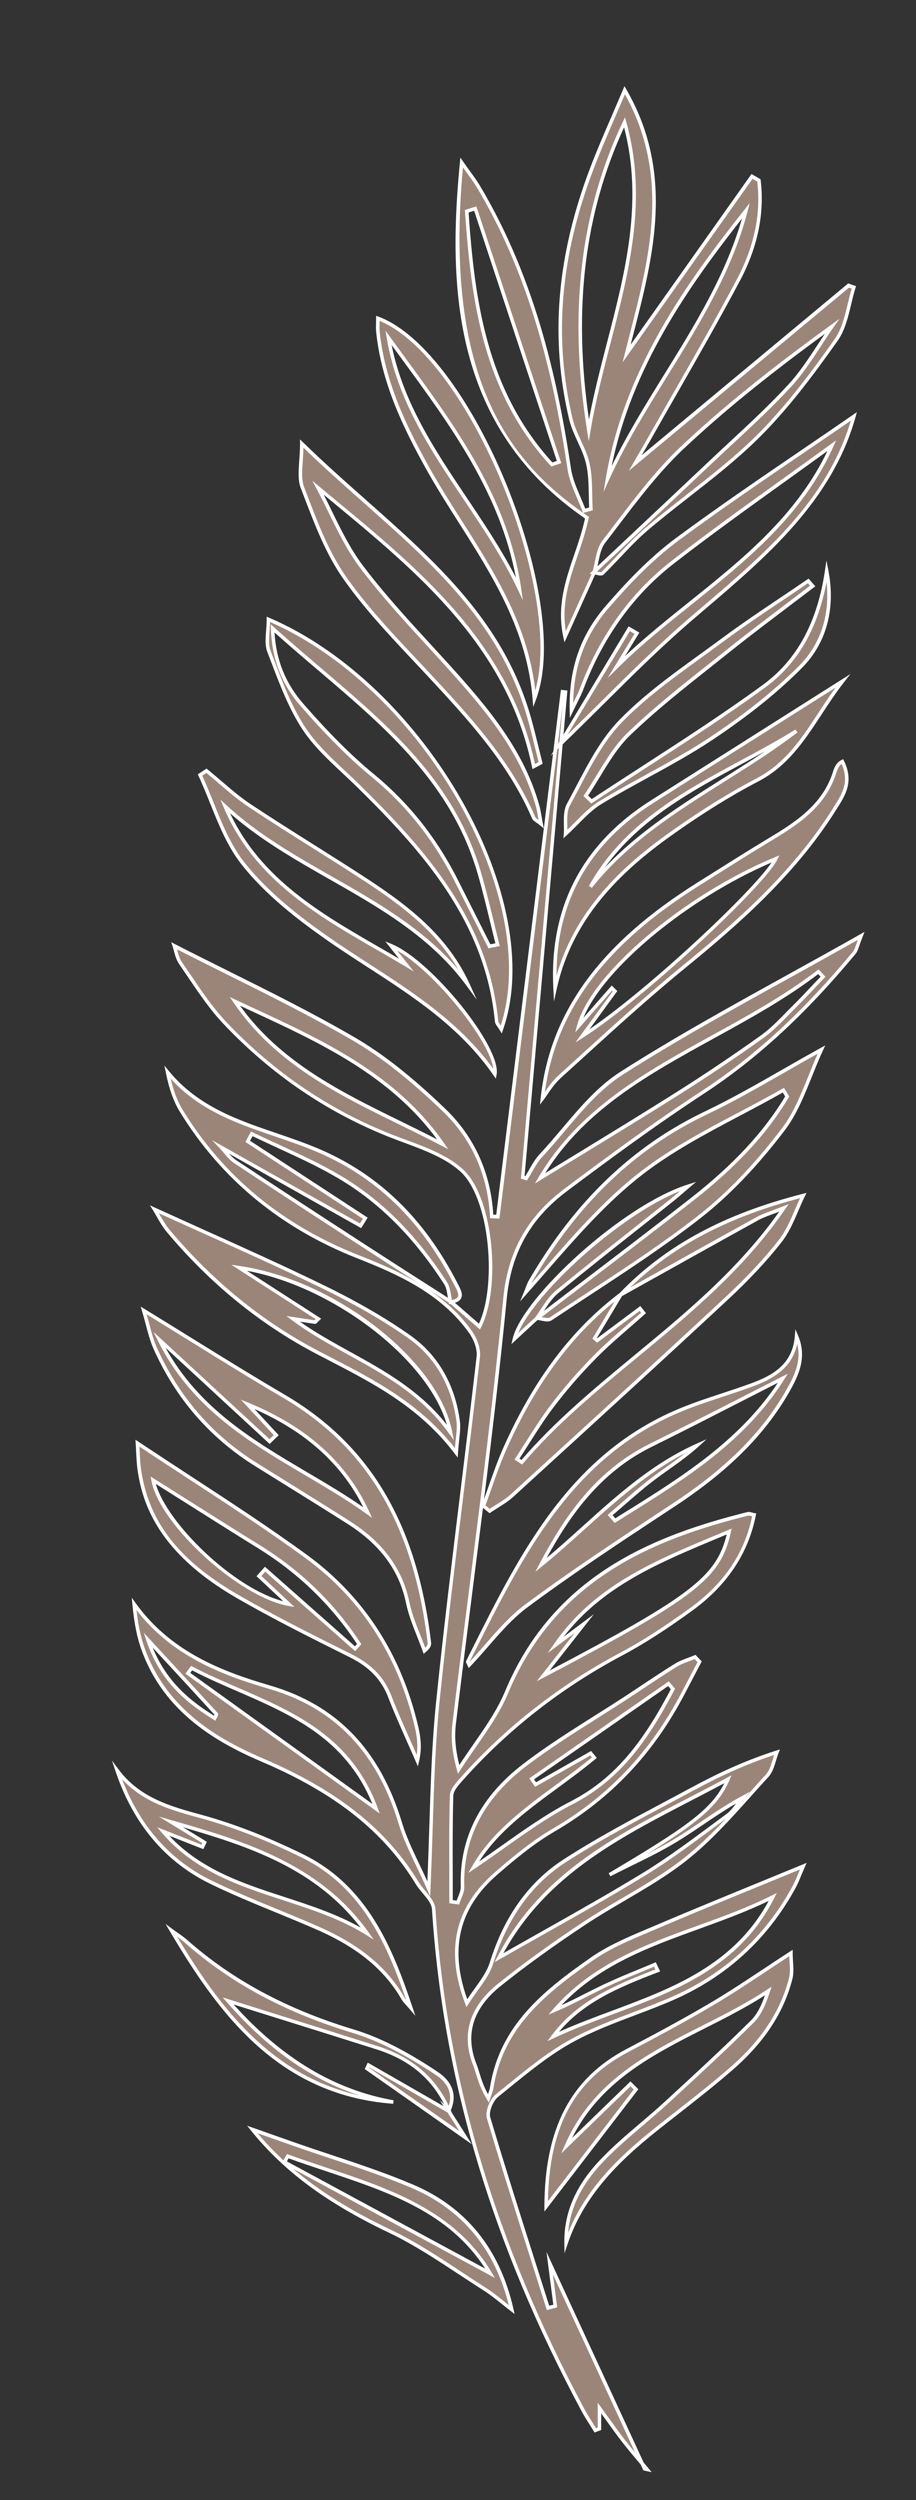
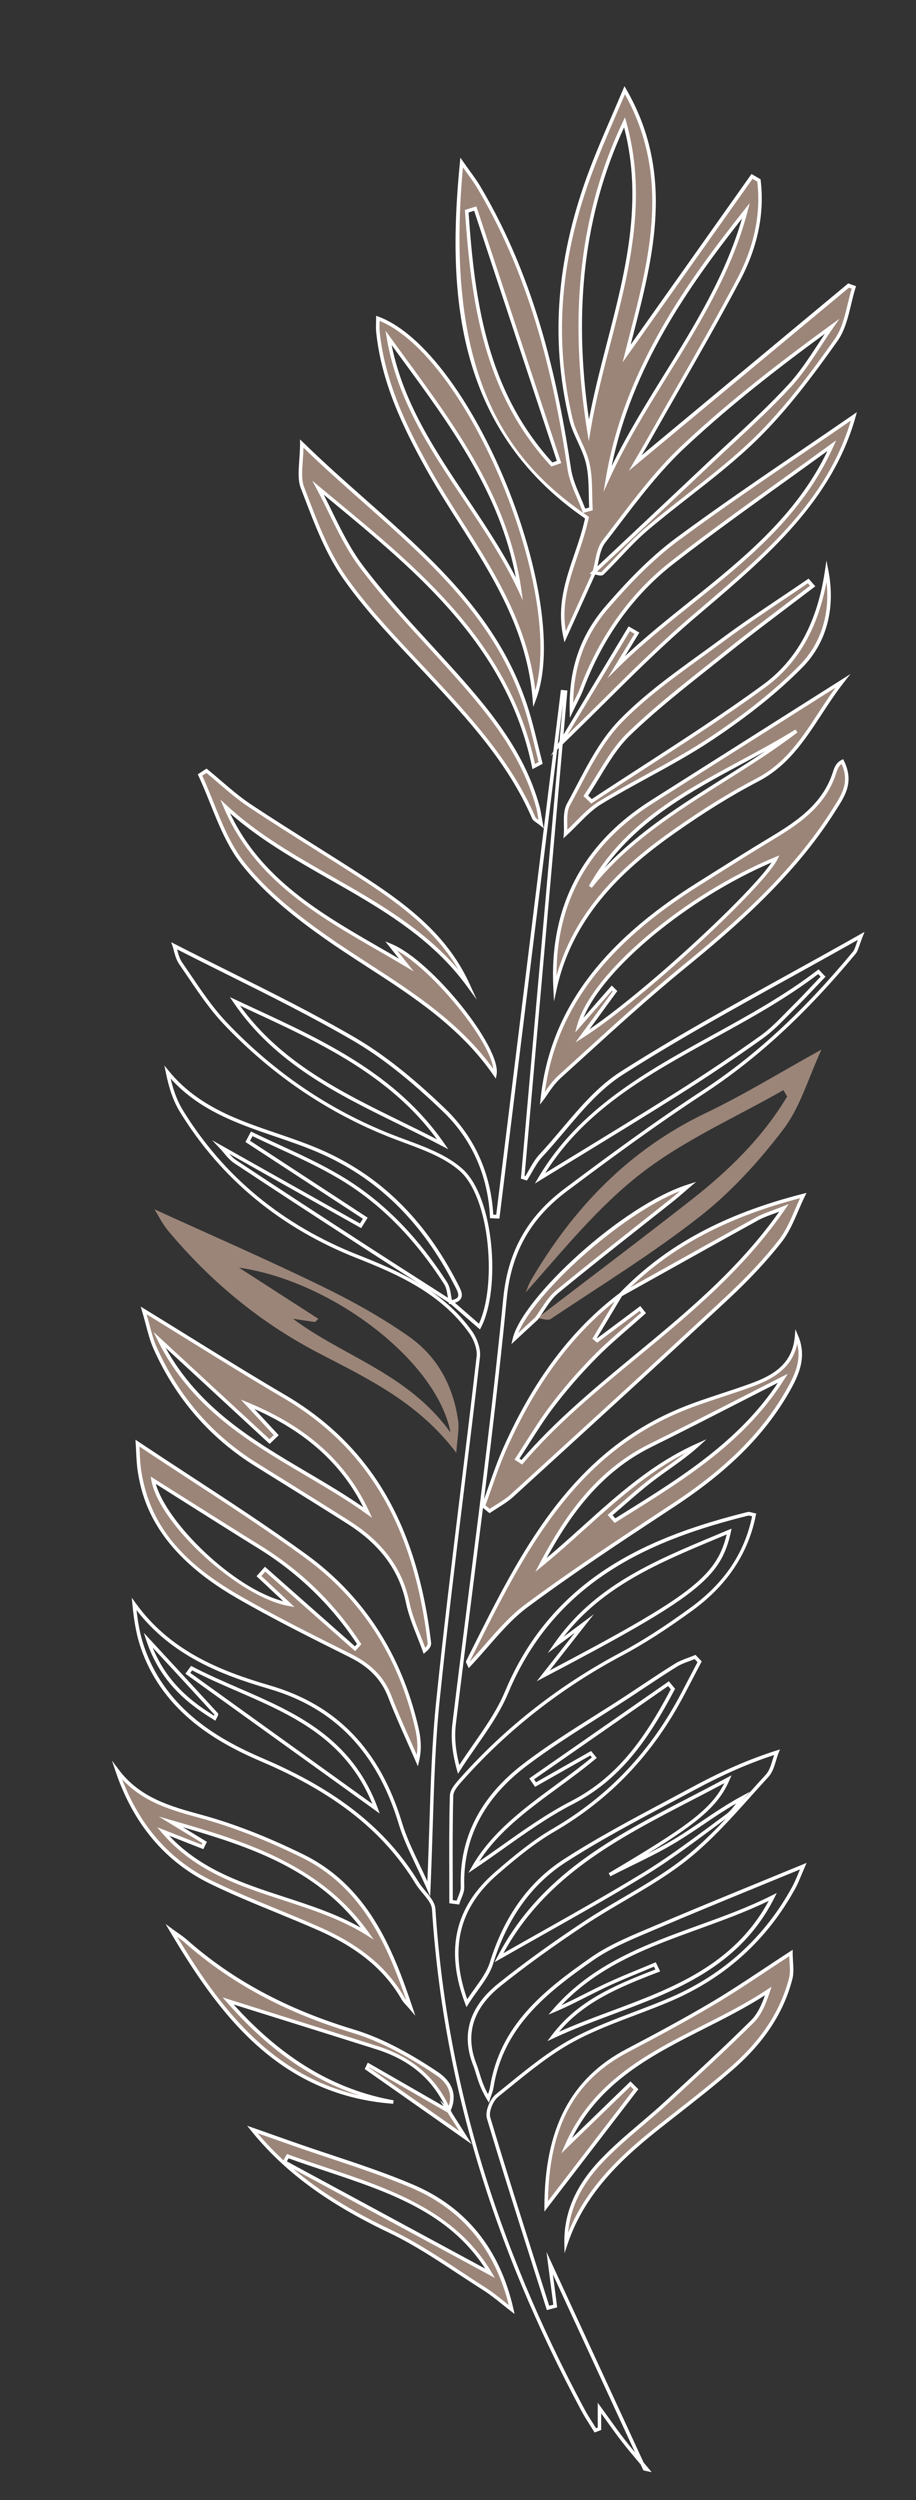
<svg xmlns="http://www.w3.org/2000/svg" id="Content" viewBox="0 0 196.46 536.2">
  <rect x="0" y="0" width="196.46" height="536.2" fill="#333333" stroke="none" />
  <defs>
    <style>
      .cls-1 {
        fill: #fff;
      }

      .cls-2 {
        fill: #9b8579;
      }
    </style>
  </defs>
  <g>
-     <path class="cls-2" d="m96.71,279.19c2.1,1.83,4.2,3.66,6.13,5.34,4.16-8.02,2.82-27.58-3.91-33.58-4.01-3.57-9.84-5.26-15.05-7.3-13.74-5.41-25.58-13.59-35.65-24.25-3.62-3.83-6.46-8.43-9.48-12.79-.82-1.18-1.03-2.79-1.36-3.73,12.96,6.64,26.01,12.7,38.4,19.9,7.1,4.12,13.56,9.63,19.51,15.35,6.25,6.01,9.74,13.83,10.17,22.77.44.02.88.03,1.32.05,4.62-37.52,9.24-75.03,13.86-112.55.22.02.44.04.66.06-3.06,34.68-6.12,69.36-9.18,104.05.24.08.48.15.72.23,1.04-1.63,1.86-3.46,3.15-4.85,5.64-6.06,10.54-13.37,17.32-17.69,16.24-10.35,33.39-19.27,51.38-29.46-.82,2.08-.96,3-1.47,3.61-9.51,11.45-20,21.77-32.57,29.99-10.02,6.55-19.69,13.67-29.28,20.86-7.67,5.75-12.05,12.93-13.06,23.26-2.97,30.48-7.25,60.84-10.91,91.26-.37,3.04-.05,6.16.96,9.79,3.49-5.52,7.83-10.67,10.31-16.61,9.68-23.17,29.19-32.58,51.66-38.2.43-.11.94.13,1.41.21-1.69,8.68-6.57,15.22-13.46,20.23-4.84,3.52-9.86,6.87-15.13,9.68-12.95,6.89-24.31,15.72-34.06,26.65-.95,1.07-2.22,2.4-2.25,3.64-.21,7.58-.1,15.17-.1,22.76.49.06.98.13,1.47.19.35-1.13,1.03-2.26,1-3.38-.37-11.17,4.89-19.67,13.31-26.1,7.12-5.44,14.94-9.96,22.45-14.89,3.34-2.19,6.64-4.45,10.04-6.56,1.25-.77,2.72-1.18,4.09-1.75.32.34.65.69.97,1.03-1.17,2.24-2.35,4.48-3.52,6.72-6.49,12.41-15.58,22.27-27.76,29.37-4.42,2.58-8.46,5.92-12.35,9.29-8.43,7.32-10.64,16.37-6.31,27.84,2.01-3.19,4.38-5.67,5.28-8.6,2.82-9.13,7.8-16.82,15.69-21.92,8.91-5.76,18.45-10.57,27.8-15.62,5.5-2.97,11.19-5.6,17.73-7.68-.68,1.71-.95,3.79-2.12,5.06-5.59,6.09-10.91,12.6-17.32,17.72-6.72,5.36-14.67,9.14-21.88,13.93-6.23,4.13-12.35,8.48-18.18,13.15-5.47,4.38-8.15,9.97-5.31,17.18.77,1.96,1.03,4.12,2.91,7.22.25-.8.6-1.59.74-2.41,2.1-13.16,11.62-20.64,21.56-27.56,4.05-2.82,8.8-4.69,13.38-6.64,10.3-4.4,20.7-8.59,31.86-13.2-.81,1.85-1.33,3.31-2.06,4.65-5.98,10.9-14.73,18.84-26.1,23.79-7.02,3.05-14.48,5.22-21.18,8.84-5.89,3.19-11.1,7.7-16.36,11.94-1.18.95-2.2,3.44-1.8,4.78,4.07,13.64,8.45,27.19,12.75,40.76.51-.14,1.03-.27,1.54-.41-.43-3.35-.87-6.69-1.19-9.19,6.59,14.27,13.47,29.2,20.36,44.12.18.04.35.08.53.11-1.68-2.02-3.41-4-5.02-6.07-1.63-2.09-3.14-4.28-5.19-7.09v4.45c-.3.12-.59.23-.89.35-.9-1.47-1.88-2.91-2.69-4.43-17.97-33.6-29.51-69.1-31.97-107.35-.13-1.95-2.4-3.72-3.57-5.65-7.8-12.82-19.57-20.51-33.05-26.28-11.27-4.82-21.19-11.44-25.66-23.7-1.11-3.06-1.65-6.33-1.98-9.83,7.28,10.15,17.86,14.58,29.04,17.84,15.02,4.38,23.66,14.61,28.06,29.21,1.34,4.46,3.69,8.61,6.09,14.05.65-14.41.64-27.37,1.95-40.19,2.53-24.68,5.85-49.27,8.67-73.92.2-1.71-.63-3.87-1.68-5.32-6-8.38-14.97-12.52-24.16-16.14-16.04-6.32-28.81-16.51-37.84-31.23-1.49-2.42-2.36-5.23-3-8.35,8.48,10.39,21.21,12.05,32.35,16.81,13.49,5.77,22.89,15.75,29.49,28.61.82,1.6,2,3.41-1.12,3.88-.32-1.37-.33-2.94-1.05-4.05-5.94-9.22-13.3-17.18-22.75-22.78-6-3.56-12.53-6.21-18.83-9.27-.29.54-.57,1.08-.86,1.61,8.4,5.5,16.81,10.99,25.21,16.49-.34.54-.68,1.08-1.01,1.62-10.01-5.64-20.01-11.27-29.84-16.81.83.87,1.74,2.25,3.01,3.09,9.39,6.24,18.85,12.38,28.31,18.52,5.95,3.86,11.93,7.67,17.9,11.5Zm10.3,140.68c10.76-6.16,21.07-11.77,31.08-17.89,6.21-3.79,12-8.28,17.87-12.6,1.33-.98,2.22-2.54,3.31-3.84-5.15,2.79-9.57,6.25-14.34,9.14-4.55,2.76-9.46,4.94-14.22,7.38,17.53-10.39,22.66-14.1,25.41-20.47-18.98,10.22-38.58,18.01-49.12,38.28Zm33.44,1.43c.21.43.42.86.63,1.3-8.44,3.23-16.78,6.62-22.44,14.14,16.98-7.94,37.34-10.5,47.1-29.92-15.69,7.94-34.44,10.03-46.79,24.29,3.69-1.55,7.16-3.51,10.76-5.21,3.51-1.67,7.15-3.07,10.74-4.59Zm-23.93-61.87c32.6-17.13,37.78-21.26,39.88-30.96-14.11,5.93-28.22,11.2-37.31,24.41,1.69-1.27,3.39-2.54,6.24-4.67-3.57,4.54-6.19,7.88-8.81,11.22Zm-.7-106.69c9.24-5.68,19.41-11.81,29.45-18.14,6.17-3.89,12.23-7.96,18.15-12.2,2.54-1.82,4.68-4.23,6.92-6.45,2.12-2.1,4.14-4.3,6.21-6.46l-1.01-1.07c-19.95,15.35-46.48,21.82-59.71,44.33Zm-20.87-7.31c-10.96-15.88-28.01-22.92-44.58-30.66,10.82,16.01,28.47,22.18,44.58,30.66Zm49.39,116.83c-.32-.38-.64-.77-.96-1.15-9.78,6.81-19.56,13.61-29.34,20.42.28.41.56.81.84,1.22,3.94-2.24,7.89-4.48,11.83-6.72.26.32.52.63.77.95-9.14,7.62-20.13,13.39-25.92,23.54,6.77-4.53,13.54-9.98,21.12-13.89,10.59-5.46,16.45-14.49,21.66-24.36Zm-63.67,25.68c-7.14-19.41-25.02-22.52-39.56-30.16-.27.37-.55.74-.82,1.11,13.17,9.47,26.34,18.95,40.38,29.06Zm-34.63-19.43c.19-.41.44-.77.38-.85-4.65-5.08-9.32-10.14-14.67-15.93,2.74,8.21,7.97,12.91,14.29,16.77Z" />
    <path class="cls-1" d="m139.76,530.21l-1.69-.36-.16-.19-.51-1.1c-.15-.18-.31-.36-.46-.55-1.16-1.37-2.36-2.79-3.48-4.24-1.11-1.42-2.15-2.88-3.36-4.56-.37-.52-.75-1.05-1.16-1.61v3.56l-1.42.55-.16-.27c-.29-.47-.58-.94-.88-1.4-.62-.98-1.26-2-1.82-3.05-19.19-35.89-29.67-71.05-32.01-107.5-.07-1.15-1.01-2.27-2-3.46-.54-.65-1.1-1.32-1.52-2.01-6.77-11.13-17.21-19.43-32.88-26.13-9.46-4.04-20.95-10.42-25.86-23.92-1-2.74-1.61-5.8-2-9.92l-.13-1.38.81,1.12c7.4,10.32,18.23,14.61,28.84,17.7,14.34,4.18,23.6,13.82,28.32,29.46.89,2.96,2.21,5.74,3.75,8.97.55,1.15,1.11,2.34,1.68,3.59.17-4.03.29-7.97.42-11.79.29-9.31.57-18.09,1.47-26.85,1.55-15.12,3.43-30.46,5.24-45.3,1.15-9.38,2.33-19.08,3.43-28.63.19-1.68-.67-3.75-1.61-5.06-6.03-8.43-15.16-12.53-23.99-16.01-16.42-6.47-29.21-17.03-38.02-31.38-1.36-2.22-2.3-4.83-3.04-8.47l-.3-1.49.96,1.18c6.18,7.56,14.8,10.51,23.14,13.35,3.01,1.03,6.11,2.09,9.06,3.35,12.86,5.5,22.56,14.91,29.68,28.78l.16.31c.53,1.02,1.08,2.07.63,2.95-.22.44-.66.75-1.32.96l5.15,4.49c1.81-3.85,2.53-10.26,1.88-16.91-.71-7.22-2.93-13.12-5.92-15.79-3.2-2.85-7.63-4.5-11.93-6.1-1.01-.38-2.02-.75-3.01-1.14-13.5-5.31-25.54-13.5-35.79-24.34-2.88-3.04-5.29-6.61-7.62-10.05-.63-.93-1.26-1.86-1.9-2.79-.62-.9-.91-2.01-1.15-2.91-.09-.34-.17-.66-.26-.92l-.31-.88.83.43c3.83,1.96,7.74,3.91,11.51,5.79,8.93,4.45,18.17,9.05,26.9,14.13,6.13,3.56,12.35,8.46,19.58,15.41,6.21,5.97,9.76,13.81,10.26,22.68l.64.02,13.87-112.57,1.39.13-.03.37-9.15,103.75.16.05c.27-.43.52-.88.77-1.32.66-1.16,1.35-2.36,2.26-3.34,1.63-1.75,3.22-3.64,4.77-5.46,3.82-4.52,7.76-9.19,12.63-12.29,11.51-7.34,23.35-13.88,35.87-20.81,5.05-2.79,10.28-5.68,15.52-8.65l.93-.52-.39.99c-.31.78-.52,1.4-.69,1.89-.3.86-.48,1.38-.83,1.82-10.81,13.01-21.19,22.56-32.65,30.06-10.1,6.61-20.03,13.92-29.26,20.84-7.85,5.89-11.95,13.2-12.91,23-2.02,20.76-4.69,41.8-7.28,62.15-1.21,9.54-2.46,19.4-3.63,29.11-.33,2.74-.1,5.56.73,8.83.97-1.5,2.01-2.99,3.01-4.43,2.52-3.62,5.13-7.37,6.81-11.4,10.45-25.02,32.11-33.46,51.91-38.42.38-.1.79.01,1.14.11.14.04.28.08.42.1l.38.06-.07.38c-1.59,8.16-6.17,15.05-13.61,20.46-5.69,4.14-10.51,7.22-15.17,9.7-12.95,6.9-24.38,15.84-33.95,26.57l-.18.2c-.87.97-1.95,2.18-1.98,3.21-.16,5.68-.14,11.46-.12,17.06,0,1.79.01,3.58.01,5.36l.83.11c.09-.27.2-.54.31-.8.3-.75.59-1.47.57-2.15-.34-10.44,4.18-19.33,13.46-26.41,4.94-3.78,10.3-7.16,15.49-10.44,2.3-1.45,4.68-2.95,6.98-4.47.99-.65,1.97-1.3,2.95-1.96,2.31-1.53,4.69-3.12,7.09-4.6.89-.55,1.89-.92,2.85-1.28.43-.16.87-.32,1.29-.5l.24-.1,1.33,1.41-3.64,6.95c-6.71,12.83-15.83,22.48-27.9,29.52-4.14,2.41-7.91,5.44-12.29,9.25-8.22,7.14-10.33,15.88-6.46,26.73.54-.81,1.08-1.57,1.62-2.31,1.35-1.88,2.62-3.65,3.22-5.56,3.05-9.86,8.38-17.31,15.85-22.13,7.11-4.59,14.72-8.64,22.09-12.56,1.92-1.02,3.83-2.04,5.74-3.07,6.29-3.39,11.95-5.84,17.79-7.71l.76-.24-.29.74c-.21.52-.38,1.1-.55,1.66-.38,1.27-.78,2.58-1.64,3.51-1.23,1.33-2.44,2.69-3.65,4.04-4.27,4.77-8.68,9.7-13.71,13.71-4.16,3.32-8.85,6.07-13.39,8.74-2.83,1.66-5.75,3.38-8.52,5.21-6.92,4.6-12.86,8.89-18.15,13.13-5.95,4.76-7.7,10.4-5.19,16.75.24.61.43,1.22.63,1.88.4,1.31.85,2.78,1.84,4.58.19-.54.37-1.05.45-1.57,2.11-13.19,11.47-20.68,21.71-27.81,3.61-2.51,7.8-4.29,11.86-6.01l1.59-.67c7.26-3.1,14.5-6.07,22.16-9.21,3.18-1.3,6.41-2.63,9.71-3.99l.86-.36-.37.85c-.27.62-.51,1.2-.74,1.74-.45,1.09-.84,2.04-1.34,2.94-5.99,10.91-14.83,18.97-26.28,23.95-2.66,1.16-5.42,2.2-8.09,3.21-4.38,1.66-8.91,3.37-13.06,5.61-5,2.7-9.56,6.42-13.98,10.02-.77.63-1.55,1.26-2.32,1.88-1.12.91-2.02,3.24-1.67,4.38,3.18,10.67,6.62,21.46,9.93,31.89.9,2.84,1.81,5.68,2.71,8.52l.88-.23-1.46-11.3,20.83,45.15c.34.41.68.81,1.02,1.22l.69.83Zm-11.57-14.9l.68.93c.66.91,1.27,1.75,1.84,2.55,1.2,1.67,2.24,3.12,3.34,4.53.7.9,1.43,1.79,2.16,2.67l-17.63-38.21.92,7.08-2.21.59-.11-.34c-.94-2.96-1.87-5.91-2.81-8.86-3.32-10.44-6.75-21.23-9.94-31.9-.46-1.55.69-4.18,1.92-5.18.77-.62,1.54-1.25,2.32-1.88,4.45-3.62,9.04-7.37,14.1-10.1,4.19-2.26,8.75-3.99,13.15-5.66,2.66-1.01,5.41-2.05,8.05-3.2,11.29-4.92,20.02-12.86,25.92-23.62.48-.87.86-1.8,1.31-2.87.12-.29.25-.59.38-.9-3,1.24-5.95,2.45-8.86,3.64-7.66,3.14-14.89,6.11-22.15,9.21l-1.59.68c-4.02,1.7-8.18,3.46-11.73,5.93-10.1,7.03-19.34,14.41-21.4,27.31-.09.59-.3,1.16-.49,1.71-.09.25-.18.5-.25.75l-.25.8-.43-.71c-1.33-2.21-1.86-3.93-2.33-5.46-.2-.64-.38-1.25-.61-1.82-2.64-6.69-.82-12.61,5.42-17.61,5.31-4.25,11.26-8.56,18.2-13.17,2.78-1.84,5.71-3.57,8.55-5.23,4.52-2.65,9.19-5.39,13.31-8.68,3.1-2.48,5.98-5.31,8.73-8.25-.94.69-1.88,1.39-2.81,2.08-4.69,3.48-9.54,7.09-14.6,10.18-7,4.28-14.04,8.25-21.49,12.45-3.16,1.78-6.36,3.59-9.6,5.44l-1.11.63.59-1.13c9.14-17.58,24.81-25.7,41.4-34.3,2.58-1.34,5.25-2.72,7.87-4.13l.95-.51-.43.99c-2.32,5.36-6.27,8.85-17.6,15.85,1.99-1.01,3.97-2.07,5.87-3.22,1.93-1.17,3.85-2.47,5.7-3.72,2.74-1.85,5.58-3.77,8.65-5.43l1.75-.95-1.28,1.52c-.07.08-.14.17-.21.25.41-.46.83-.92,1.24-1.38,1.21-1.36,2.43-2.71,3.66-4.05.74-.8,1.09-1.98,1.47-3.22.1-.33.2-.66.31-.99-5.54,1.82-10.95,4.19-16.94,7.42-1.91,1.03-3.83,2.05-5.75,3.07-7.35,3.91-14.95,7.96-22.03,12.53-7.31,4.72-12.54,12.03-15.54,21.72-.63,2.04-1.94,3.85-3.32,5.78-.67.92-1.35,1.88-2,2.91l-.4.64-.27-.7c-4.34-11.5-2.25-20.74,6.41-28.26,4.42-3.83,8.21-6.89,12.4-9.33,11.94-6.97,20.98-16.52,27.62-29.22l3.39-6.48-.61-.65c-.36.14-.72.28-1.08.41-.93.34-1.89.7-2.72,1.21-2.39,1.48-4.77,3.06-7.07,4.59-.98.65-1.97,1.31-2.96,1.96-2.31,1.52-4.69,3.02-6.99,4.48-5.17,3.27-10.52,6.65-15.43,10.4-9.07,6.93-13.5,15.61-13.16,25.79.03.84-.3,1.66-.62,2.45-.14.35-.28.7-.39,1.05l-.09.3-2.11-.27v-.33c0-1.9,0-3.79-.01-5.69-.02-5.6-.04-11.39.12-17.08.04-1.3,1.22-2.62,2.17-3.68l.17-.2c9.64-10.8,21.13-19.79,34.16-26.73,4.63-2.46,9.42-5.53,15.08-9.65,7.28-5.29,11.62-11.72,13.25-19.64-.04,0-.08-.02-.12-.03-.28-.08-.57-.15-.77-.1-19.62,4.91-41.08,13.26-51.4,37.98-1.71,4.1-4.34,7.89-6.89,11.54-1.16,1.67-2.36,3.4-3.45,5.12l-.45.71-.23-.81c-1.03-3.71-1.34-6.87-.97-9.94,1.17-9.71,2.42-19.58,3.63-29.12,2.58-20.35,5.25-41.38,7.28-62.13.98-10.03,5.17-17.5,13.21-23.53,9.24-6.93,19.18-14.25,29.3-20.87,11.4-7.45,21.72-16.96,32.49-29.91.27-.33.43-.8.7-1.58.1-.28.2-.59.33-.95-4.94,2.79-9.86,5.51-14.62,8.15-12.52,6.92-24.34,13.46-35.83,20.79-4.77,3.04-8.68,7.66-12.46,12.14-1.55,1.83-3.15,3.73-4.79,5.49-.86.92-1.52,2.08-2.16,3.2-.31.54-.62,1.08-.95,1.6l-.16.24-1.28-.41.03-.3,8.95-101.48-13.59,110.35-2.01-.08-.02-.34c-.43-8.82-3.9-16.61-10.05-22.52-7.19-6.91-13.36-11.77-19.44-15.3-8.71-5.06-17.94-9.66-26.86-14.1-3.52-1.75-7.16-3.57-10.75-5.4.01.04.02.08.03.12.23.88.49,1.88,1.04,2.67.64.92,1.27,1.86,1.91,2.79,2.31,3.42,4.71,6.96,7.54,9.96,10.17,10.76,22.12,18.89,35.52,24.16.98.39,1.98.76,2.99,1.13,4.36,1.62,8.86,3.29,12.16,6.24,6.87,6.12,8.26,25.81,3.99,34.03l-.22.42-6.3-5.48-.31.05-.08-.33-5.27-3.38c-4.13-2.65-8.27-5.29-12.39-7.97-10.51-6.83-19.28-12.53-28.31-18.52-.93-.62-1.67-1.5-2.32-2.28-.26-.32-.51-.62-.75-.87l-1.72-1.81,31.71,17.86.63-1.01-25.19-16.47,1.19-2.24.33.16c1.95.95,3.95,1.87,5.89,2.76,4.33,1.99,8.81,4.06,12.96,6.52,8.84,5.24,16.32,12.73,22.88,22.9.54.84.71,1.89.87,2.9.05.31.1.61.16.91.7-.15,1.13-.38,1.29-.7.27-.54-.19-1.42-.63-2.27l-.17-.32c-7.03-13.71-16.62-23.01-29.31-28.44-2.92-1.25-6.02-2.31-9.01-3.33-8.01-2.73-16.28-5.56-22.5-12.45.67,2.81,1.5,4.94,2.63,6.78,8.72,14.22,21.39,24.67,37.66,31.08,8.93,3.52,18.17,7.67,24.32,16.27,1.02,1.43,1.96,3.71,1.74,5.58-1.09,9.55-2.28,19.25-3.43,28.63-1.82,14.83-3.69,30.17-5.24,45.29-.89,8.73-1.17,17.5-1.46,26.79-.14,4.32-.28,8.78-.48,13.38l-.07,1.6-.64-1.46c-.79-1.79-1.57-3.43-2.32-5.01-1.54-3.25-2.88-6.06-3.79-9.08-4.64-15.38-13.73-24.85-27.81-28.96-10.36-3.02-20.93-7.17-28.42-16.89.38,3.39.95,6.02,1.82,8.39,4.82,13.23,16.13,19.5,25.45,23.49,15.81,6.76,26.37,15.16,33.22,26.43.39.64.93,1.29,1.45,1.92,1.02,1.23,2.08,2.5,2.17,3.89,2.34,36.34,12.79,71.4,31.93,107.2.55,1.02,1.18,2.03,1.8,3,.24.38.48.76.72,1.14l.36-.14v-5.35Zm27.13-132.85c-2.3,1.23-4.63,2.44-6.89,3.61-16.12,8.36-31.36,16.26-40.47,32.84,2.86-1.63,5.68-3.22,8.48-4.8,7.45-4.2,14.48-8.17,21.47-12.44,5.03-3.07,9.87-6.67,14.55-10.14,1.1-.82,2.2-1.63,3.3-2.44.81-.59,1.45-1.42,2.11-2.3-2.44,1.42-4.74,2.97-6.98,4.49-1.86,1.26-3.79,2.56-5.73,3.74-3.18,1.93-6.58,3.6-9.87,5.21-1.46.72-2.93,1.44-4.38,2.18l-.36-.66c16.48-9.77,21.95-13.6,24.79-19.29ZM49.17,247.46c.46.52.96,1.02,1.54,1.4,9.03,6,17.79,11.69,28.3,18.52,4.12,2.67,8.25,5.32,12.38,7.96l4.68,3c-.02-.1-.03-.2-.05-.3-.16-.98-.3-1.91-.76-2.62-6.49-10.07-13.89-17.49-22.63-22.66-4.12-2.44-8.58-4.5-12.89-6.48-1.83-.85-3.73-1.72-5.58-2.61l-.53.99,25.23,16.5-1.4,2.24-28.29-15.94Zm68.26,190.26l.91-1.2c5.43-7.21,12.95-10.56,22.22-14.12l-.29-.61c-.98.41-1.97.82-2.95,1.23-2.46,1.01-5,2.06-7.44,3.22-1.36.65-2.71,1.33-4.06,2.01-2.17,1.1-4.42,2.24-6.71,3.21l-1.48.62,1.05-1.21c8.4-9.7,19.9-13.87,31.02-17.89,5.31-1.92,10.81-3.91,15.88-6.48l1.02-.51-.51,1.02c-7.47,14.86-21.26,20-34.59,24.97-4.22,1.58-8.59,3.21-12.68,5.12l-1.36.64Zm23.2-16.9l.96,1.99-.38.15c-8.78,3.36-16,6.48-21.31,12.8,3.7-1.65,7.56-3.09,11.31-4.49,12.89-4.81,26.21-9.77,33.66-23.59-4.82,2.34-9.95,4.2-14.93,6.01-10.52,3.81-21.38,7.74-29.54,16.39,1.72-.79,3.42-1.64,5.07-2.48,1.35-.69,2.71-1.37,4.08-2.02,2.46-1.16,5.01-2.22,7.48-3.23,1.09-.45,2.19-.9,3.27-1.36l.33-.14Zm-40.19-19.12l.79-1.38c4.2-7.36,11.22-12.52,18.02-17.52,2.57-1.89,5.21-3.83,7.7-5.89l-.34-.41-11.85,6.73-1.24-1.81,29.93-20.83,1.34,1.61-.12.22c-5.77,10.93-11.69,19.29-21.82,24.52-5.24,2.7-10.13,6.17-14.85,9.53-2.04,1.45-4.16,2.95-6.23,4.34l-1.32.88Zm26.34-26.16l1.21,1.48-.29.24c-2.58,2.15-5.35,4.19-8.02,6.15-6.56,4.82-12.78,9.39-16.92,15.83,1.6-1.1,3.22-2.25,4.79-3.36,4.75-3.37,9.66-6.86,14.94-9.59,9.89-5.11,15.72-13.28,21.38-23.98l-.58-.7-28.75,20.01.43.63,11.8-6.71Zm-45.34,13.41l-41.68-29.99,1.23-1.67.29.15c3.22,1.69,6.67,3.19,10.01,4.64,11.86,5.15,24.12,10.48,29.73,25.72l.42,1.15Zm-40.63-30.16l39.05,28.1c-5.69-14.06-17.47-19.17-28.88-24.13-3.25-1.41-6.61-2.87-9.77-4.52l-.4.54Zm5.39,10.25l-.36-.22c-5.46-3.34-11.45-7.98-14.45-16.98l-.55-1.65,2.72,2.94c4.72,5.11,8.94,9.68,13.14,14.27.22.24.07.52-.12.87-.06.12-.13.25-.2.39l-.18.38Zm-13.45-15.68c3.01,7.46,8.26,11.58,13.14,14.6,0-.02.02-.04.03-.05.03-.05.06-.11.08-.16-4.15-4.54-8.33-9.06-13-14.12l-.25-.27Zm82.38,7.21l8.14-10.37-5.8,4.34,1.3-1.88c8.59-12.48,21.35-17.8,34.85-23.44l3.29-1.38-.15.7c-2.16,9.96-7.41,14.05-40.07,31.21l-1.55.82Zm12.24-14.37l-9.48,12.07c30.23-15.92,35.8-20.17,37.97-29.18l-1.95.82c-12.65,5.28-24.63,10.28-33.05,21.16l6.51-4.87Zm-12.65-92.36l.76-1.3c8.67-14.75,23.29-22.8,37.43-30.59,7.59-4.18,15.45-8.51,22.38-13.84l.27-.21,1.49,1.58-.25.26c-.63.66-1.26,1.32-1.88,1.98-1.4,1.49-2.85,3.02-4.33,4.48-.51.51-1.02,1.03-1.53,1.55-1.69,1.73-3.45,3.52-5.43,4.94-5.92,4.23-12.03,8.34-18.17,12.21-7.12,4.49-14.26,8.85-21.16,13.07-2.82,1.73-5.59,3.42-8.29,5.07l-1.28.79Zm60.76-44.93c-6.91,5.28-14.68,9.56-22.21,13.7-14.25,7.85-27.73,15.27-36.34,28.99,2.27-1.4,4.6-2.82,6.96-4.26,6.9-4.22,14.04-8.58,21.15-13.07,6.13-3.87,12.23-7.97,18.14-12.19,1.93-1.38,3.66-3.15,5.33-4.85.51-.52,1.02-1.05,1.54-1.56,1.47-1.45,2.92-2.99,4.31-4.47.55-.58,1.09-1.16,1.64-1.73l-.54-.57Zm-79.36,37.56l-1.35-.71c-3.03-1.59-6.16-3.13-9.19-4.62-13.12-6.43-26.68-13.09-35.52-26.17l-.76-1.12,1.23.57c1.22.57,2.45,1.14,3.67,1.71,15.17,7.03,30.85,14.29,41.06,29.08l.87,1.25Zm-44.65-30.78c8.74,12.17,21.8,18.57,34.44,24.77,2.58,1.26,5.23,2.57,7.83,3.91-10.1-13.78-25.22-20.78-39.86-27.56-.8-.37-1.61-.75-2.41-1.12Z" />
  </g>
  <g>
    <path class="cls-2" d="m127.39,122.9c-1.93,4.28-3.87,8.55-6.2,13.7-2.1-9.58,2.92-16.95,4.69-25.58-26.6-18.17-29.88-45.39-26.87-76.16,1.61,2.3,2.75,3.73,3.68,5.3,11.11,18.66,16.22,39.23,19.41,60.46.46,3.07,2.08,5.96,3.17,8.93.49-.13.99-.26,1.48-.39-.19-3.26.04-6.61-.68-9.74-.75-3.27-2.84-6.22-3.62-9.49-4.38-18.43-2.16-36.39,4.54-53.9,2.06-5.39,4.46-10.65,6.99-16.67,11.16,19.33,4.99,38.29.41,56.48,8.78-12.39,17.83-25.19,26.89-37.98.5.29.99.58,1.49.87.93,7.56-.89,14.75-4.39,21.34-6.09,11.46-12.68,22.66-19.06,33.96-.97,1.72-1.98,3.42-3.07,5.31,15.39-12.8,30.58-25.44,45.77-38.07.37.13.75.27,1.12.4-1.21,3.79-1.6,8.15-3.78,11.24-5.23,7.41-10.75,14.8-17.2,21.12-7.23,7.08-15.71,12.86-23.45,19.44-3.41,2.9-6.3,6.4-9.52,9.53-.3.29-1.27-.11-1.93-.19,8.44-7.95,16.9-15.87,25.31-23.83,5.67-5.36,11.54-10.54,16.81-16.27,3.49-3.8,6.07-8.44,9.06-12.7-11.3,8.21-22.14,16.62-32.08,25.98-6.33,5.97-11.49,13.23-16.84,20.16-1.36,1.76-1.46,4.48-2.14,6.76Zm6.54-96.67c-10.06,21.18-11.27,43.35-7.65,66.06,3.64-21.9,14.16-43.03,7.65-66.06Zm-32.01,18.5c-.61.19-1.22.39-1.83.58,1.35,19.71,4.12,38.94,18.25,54.3.52-.17,1.03-.34,1.55-.52-5.99-18.12-11.98-36.24-17.97-54.36Zm28.36,58.02c8.95-19.69,24.13-36.16,29.7-57.56-13.65,17.24-25.95,35.18-29.7,57.56Z" />
    <path class="cls-1" d="m121.07,137.78l-.24-1.1c-1.46-6.63.48-12.31,2.36-17.8.85-2.48,1.72-5.05,2.28-7.69-28.31-19.47-29.45-49.53-26.83-76.37l.1-1.01.58.83c.55.79,1.05,1.48,1.5,2.1.88,1.22,1.58,2.18,2.19,3.22,12.28,20.63,16.85,43.22,19.46,60.59.31,2.05,1.17,4.07,2.01,6.03.35.82.71,1.66,1.03,2.5l.85-.23c-.04-.9-.06-1.8-.08-2.71-.04-2.23-.08-4.53-.58-6.67-.37-1.61-1.09-3.19-1.79-4.71-.7-1.53-1.43-3.12-1.83-4.78-4.17-17.54-2.67-35.24,4.56-54.12,1.4-3.66,2.95-7.26,4.6-11.07.78-1.81,1.58-3.67,2.4-5.61l.29-.7.38.65c10.41,18.04,5.87,35.68,1.48,52.73-.18.69-.36,1.38-.53,2.07l25.92-36.61,1.94,1.13.02.18c.87,7.12-.62,14.37-4.43,21.56-4.32,8.15-8.98,16.29-13.48,24.16-1.87,3.27-3.74,6.53-5.59,9.81-.65,1.15-1.31,2.29-2.01,3.48l44.3-36.86,1.67.6-.11.35c-.37,1.17-.67,2.42-.96,3.64-.65,2.72-1.33,5.52-2.87,7.71-5.1,7.21-10.71,14.77-17.24,21.17-4.52,4.43-9.6,8.41-14.52,12.26-2.97,2.32-6.04,4.73-8.95,7.2-2.09,1.77-4.02,3.82-5.89,5.8-1.17,1.24-2.37,2.51-3.61,3.72-.35.34-.96.2-1.59.04-.07-.02-.15-.04-.22-.05l-6.57,14.53Zm3.99-27.79c.35.24.69.48,1.04.72l.21.14-.05.24c-.57,2.77-1.48,5.45-2.36,8.03-1.81,5.3-3.52,10.33-2.55,16.24l5.54-12.24-.45-.06.58-.55s.09-.08.13-.12c.16-.59.29-1.21.41-1.82.34-1.67.7-3.4,1.68-4.67.92-1.19,1.84-2.4,2.75-3.6,4.36-5.72,8.86-11.64,14.12-16.6,8.62-8.12,18.53-16.14,32.12-26.01l1.82-1.32-1.29,1.84c-.92,1.31-1.82,2.69-2.69,4.02-1.95,2.99-3.97,6.07-6.4,8.72-3.94,4.29-8.28,8.32-12.49,12.23-1.45,1.35-2.91,2.7-4.34,4.06-5.49,5.19-11,10.37-16.5,15.55-2.76,2.6-5.53,5.19-8.29,7.79.29.07.78.19.9.13,1.21-1.18,2.41-2.45,3.57-3.68,1.88-1.99,3.83-4.05,5.95-5.85,2.92-2.48,6-4.89,8.97-7.22,4.9-3.84,9.97-7.81,14.46-12.2,6.49-6.36,12.08-13.88,17.15-21.07,1.46-2.07,2.12-4.81,2.75-7.45.27-1.11.54-2.25.87-3.34l-.58-.21-47.22,39.28,2.1-3.63c.7-1.2,1.37-2.35,2.02-3.5,1.85-3.28,3.72-6.54,5.59-9.81,4.5-7.87,9.15-16,13.47-24.14,3.71-6.98,5.18-14.02,4.37-20.93l-1.03-.6-27.85,39.34.49-1.95c.34-1.34.68-2.68,1.03-4.03,4.3-16.7,8.74-33.96-1.03-51.51-.72,1.69-1.42,3.32-2.11,4.91-1.64,3.8-3.19,7.4-4.58,11.04-7.18,18.74-8.66,36.29-4.53,53.68.38,1.58,1.09,3.14,1.78,4.64.72,1.56,1.46,3.17,1.84,4.86.51,2.21.55,4.56.59,6.82.02,1,.04,2,.09,2.98l.02.31-2.09.56Zm51.86-38.41c-12.67,9.27-22.06,16.93-30.29,24.67-5.22,4.92-9.7,10.81-14.04,16.51-.92,1.21-1.83,2.41-2.76,3.61-.88,1.13-1.2,2.7-1.54,4.36-.05.24-.1.49-.15.73,2.56-2.41,5.12-4.82,7.69-7.23,5.51-5.18,11.01-10.35,16.5-15.54,1.44-1.36,2.89-2.71,4.35-4.07,4.19-3.89,8.52-7.92,12.44-12.18,2.39-2.6,4.39-5.66,6.33-8.62.48-.74.97-1.49,1.47-2.24Zm-77.63-35.68c-4.24,45.74,10.41,63.29,25.74,74.07l-.11-.3c-.34-.93-.74-1.88-1.13-2.79-.85-2-1.74-4.07-2.06-6.22-2.6-17.31-7.15-39.8-19.36-60.32-.6-1.01-1.29-1.96-2.16-3.16-.29-.4-.6-.83-.93-1.29Zm30.16,69.6l.47-2.82c3.94-23.54,17.43-42.14,29.77-57.73l1.11-1.4-.45,1.72c-3.39,13.04-10.44,24.42-17.25,35.42-4.4,7.12-8.96,14.48-12.47,22.2l-1.18,2.6Zm29.69-58.63c-11.46,14.58-23.61,31.78-27.95,53.1,3.33-6.81,7.36-13.33,11.28-19.66,6.47-10.45,13.15-21.24,16.67-33.43Zm-40.89,53.17l-.17-.18c-14.57-15.83-17.05-35.62-18.35-54.53l-.02-.29,2.46-.78,18.21,55.07-2.13.71Zm-17.75-54.46c1.29,18.62,3.79,38.06,17.97,53.6l.96-.32-17.74-53.66-1.19.38Zm25.78,49.05l-.36-2.28c-4.02-25.25-1.5-46.93,7.69-66.28l.43-.9.27.96c4.66,16.5.58,32.24-3.37,47.47-1.59,6.13-3.23,12.46-4.28,18.75l-.38,2.27Zm7.57-67.31c-8.5,18.4-10.97,38.93-7.53,62.66,1.04-5.57,2.49-11.15,3.89-16.56,3.84-14.83,7.82-30.15,3.64-46.1Z" />
  </g>
  <g>
    <path class="cls-2" d="m30.82,281.07c10.7,6.56,20.25,12.63,30,18.35,20.26,11.88,28.61,30.69,31.27,52.92.06.47-.13.96-1.06,1.74-1.23-3.45-2.86-6.82-3.6-10.38-1.61-7.75-6.24-13.07-12.65-17.15-6.6-4.2-13.26-8.3-19.9-12.45-9.76-6.09-16.92-14.46-21.59-24.92-1.04-2.32-1.51-4.9-2.47-8.11Zm3.35,6.26c9.78,19.75,29.23,25.98,44.71,37.09-5.25-11.47-14.41-18.56-25.79-23.25,2.05,2.21,4.1,4.42,6.15,6.64-.48.46-.95.91-1.43,1.37-7.59-7.02-15.19-14.04-23.64-21.85Z" />
    <path class="cls-1" d="m90.86,354.7l-.18-.51c-.38-1.07-.8-2.14-1.22-3.2-.92-2.33-1.88-4.75-2.39-7.22-1.45-6.96-5.53-12.49-12.48-16.91-4.63-2.94-9.36-5.89-13.94-8.73-1.99-1.24-3.98-2.47-5.96-3.71-9.69-6.05-17-14.49-21.74-25.09-.71-1.58-1.15-3.24-1.66-5.16-.25-.94-.51-1.93-.83-2.99l-.28-.94.84.51c3.41,2.09,6.7,4.13,9.91,6.12,6.91,4.28,13.44,8.33,20.08,12.22,18.41,10.79,28.41,27.7,31.45,53.19.08.69-.27,1.31-1.19,2.07l-.41.35Zm-59.41-72.81c.21.73.39,1.42.57,2.08.5,1.89.93,3.52,1.62,5.04,4.67,10.46,11.89,18.79,21.45,24.76,1.99,1.24,3.97,2.48,5.96,3.71,4.58,2.85,9.31,5.79,13.94,8.74,7.13,4.53,11.32,10.22,12.81,17.39.5,2.41,1.44,4.8,2.36,7.1.36.9.71,1.8,1.04,2.7.5-.5.55-.8.52-1.04-3.02-25.25-12.9-41.97-31.09-52.64-6.65-3.9-13.18-7.95-20.09-12.23-2.96-1.83-5.97-3.7-9.08-5.61Zm48.36,43.65l-1.15-.82c-4.21-3.03-8.82-5.74-13.27-8.37-12-7.08-24.4-14.4-31.56-28.86l-.9-1.82,24.87,22.99.91-.87-7.06-7.62,1.58.65c12.66,5.22,21.16,12.89,25.99,23.45l.59,1.28Zm-44.3-36.48c7.18,13.01,18.91,19.93,30.27,26.64,4.06,2.39,8.24,4.86,12.15,7.58-4.62-9.27-12.29-16.19-23.36-21.09l5.21,5.62-1.95,1.87-.26-.24-22.05-20.38Z" />
  </g>
  <g>
    <path class="cls-2" d="m100.64,357.07c-.19-.42-.35-.62-.31-.72,10.86-21.64,21.16-43.78,45.55-53.93,5.05-2.1,10.37-3.55,15.51-5.46,4.82-1.8,8.95-4.36,9.45-10.35,1.94,4.53.03,8.42-2.06,12.03-5.89,10.17-14.49,17.66-24.22,24.07-10.69,7.05-21.42,14.07-31.68,21.69-4.58,3.4-8.08,8.26-12.24,12.65Zm67.28-61.48c-9.46,4.81-18.88,9.71-28.39,14.41-11.19,5.53-17.91,15.05-23.5,25.64,10.95-8.91,20.35-19.78,33.54-25.67-3.01,2.73-6.45,4.88-9.67,7.33-3.13,2.39-6.04,5.08-9.04,7.63.35.4.7.8,1.05,1.2,13.47-8.43,27.23-16.51,36.01-30.55Z" />
    <path class="cls-1" d="m100.52,357.74l-.23-.51c-.07-.15-.13-.28-.18-.37-.12-.22-.23-.43-.11-.66l1.26-2.52c10.28-20.54,20.9-41.78,44.48-51.59,2.97-1.24,6.08-2.26,9.08-3.25,2.12-.7,4.31-1.42,6.44-2.21,4.49-1.67,8.71-4.04,9.21-10.03l.12-1.51.59,1.39c1.99,4.66.06,8.67-2.08,12.37-5.22,9-12.95,16.69-24.33,24.2l-1.87,1.23c-9.9,6.52-20.14,13.27-29.79,20.45-3.1,2.31-5.67,5.25-8.39,8.37-1.22,1.4-2.48,2.85-3.8,4.24l-.39.41Zm.2-1.33s0,0,0,.01c1.18-1.26,2.31-2.56,3.41-3.82,2.75-3.15,5.34-6.12,8.51-8.48,9.68-7.19,19.92-13.94,29.83-20.47l1.87-1.23c11.28-7.44,18.94-15.05,24.1-23.95,1.9-3.27,3.5-6.53,2.54-10.25-1.1,5.29-5.36,7.57-9.47,9.11-2.14.79-4.34,1.52-6.46,2.22-2.99.99-6.09,2.01-9.03,3.23-23.32,9.7-33.88,30.81-44.1,51.23l-1.21,2.41Zm14.1-19.31l.86-1.63c4.98-9.44,11.69-19.89,23.67-25.81,6.6-3.27,13.27-6.68,19.72-9.98,2.89-1.48,5.78-2.96,8.67-4.43l1.21-.61-.72,1.15c-8.36,13.35-21.37,21.46-33.94,29.3l-2.46,1.54-1.51-1.73.29-.25c.92-.78,1.82-1.57,2.73-2.36,2.04-1.78,4.14-3.62,6.33-5.29,1.1-.84,2.25-1.66,3.36-2.45,1.33-.95,2.68-1.91,3.99-2.94-8.15,4.22-14.98,10.38-21.61,16.35-2.96,2.67-6.01,5.42-9.15,7.97l-1.43,1.16Zm52.02-40.54c-2.48,1.26-4.95,2.53-7.43,3.8-6.45,3.3-13.12,6.72-19.73,9.99-11.08,5.48-17.6,14.93-22.44,23.8,2.61-2.19,5.17-4.5,7.66-6.74,7.39-6.66,15.02-13.54,24.5-17.78l2.15-.96-1.74,1.58c-2,1.81-4.21,3.39-6.35,4.91-1.11.79-2.25,1.6-3.34,2.44-2.17,1.65-4.26,3.48-6.29,5.25-.81.71-1.63,1.42-2.45,2.12l.59.67,1.92-1.2c12.14-7.56,24.67-15.38,32.96-27.9Z" />
  </g>
  <g>
    <path class="cls-2" d="m114.46,164.42c-5.62-27.35-26.24-43.18-46.25-59.79,3.03,5.65,5.44,11.77,9.25,16.84,5.58,7.43,12.09,14.18,18.35,21.09,8.2,9.06,16.12,18.26,19.51,30.39.29,1.05.42,2.16.72,3.76-.85-.69-1.4-.91-1.57-1.29-5.17-12.03-13.89-21.43-22.64-30.84-6.23-6.7-12.75-13.28-17.96-20.74-4-5.73-6.45-12.63-9-19.24-.93-2.4-.15-5.46-.15-9.46,18.98,18.58,41.45,32.56,48.86,59.12.87,3.1,1.59,6.25,2.37,9.38-.5.26-.99.52-1.49.78Z" />
    <path class="cls-1" d="m116.6,177.64l-.79-.64c-.31-.25-.57-.43-.8-.59-.42-.3-.73-.51-.88-.85-5.16-12.01-14.01-21.53-22.57-30.74-.99-1.06-1.98-2.12-2.98-3.18-5.22-5.56-10.62-11.3-15.02-17.6-3.64-5.2-6-11.39-8.29-17.37l-.75-1.95c-.64-1.67-.5-3.62-.34-5.88.08-1.17.17-2.38.17-3.71v-.89l.64.62c4.34,4.24,8.91,8.3,13.34,12.22,15.36,13.61,29.87,26.47,35.61,47.06.59,2.12,1.12,4.3,1.64,6.4.24,1,.49,1.99.74,2.98l.07.29-2.19,1.15-.1-.49c-5.31-25.82-24.49-41.69-43.04-57.03l-1.64-1.36c.63,1.23,1.24,2.47,1.83,3.69,1.92,3.92,3.91,7.98,6.52,11.45,4.43,5.89,9.52,11.45,14.45,16.82,1.3,1.41,2.59,2.83,3.88,4.24,8.75,9.66,16.26,18.63,19.59,30.54.2.71.32,1.45.47,2.31.08.45.16.94.26,1.48l.19,1Zm-51.51-81.62c-.03,1.04-.1,2.01-.16,2.89-.15,2.17-.29,4.04.29,5.55l.75,1.95c2.27,5.94,4.62,12.08,8.21,17.21,4.37,6.25,9.75,11.98,14.95,17.52,1,1.06,1.99,2.12,2.98,3.18,8.61,9.25,17.5,18.83,22.71,30.95.06.14.29.31.62.53.02.01.04.03.07.05-.03-.2-.07-.38-.1-.56-.15-.87-.26-1.56-.45-2.24-3.28-11.76-10.74-20.65-19.42-30.24-1.28-1.42-2.58-2.83-3.87-4.24-4.94-5.39-10.05-10.95-14.5-16.87-2.65-3.53-4.66-7.62-6.59-11.57-.86-1.76-1.75-3.58-2.69-5.32l-.91-1.7,4.55,3.78c18.54,15.33,37.7,31.18,43.2,56.97l.79-.42c-.23-.9-.45-1.8-.67-2.7-.51-2.1-1.04-4.27-1.63-6.38-5.68-20.38-20.11-33.16-35.39-46.7-4.22-3.74-8.58-7.6-12.74-11.64Z" />
  </g>
  <g>
    <path class="cls-2" d="m29.48,309.52c12.19,8.13,24.42,15.73,36.03,24.18,12.55,9.13,20.39,21.73,23.89,36.91.51,2.22.72,4.5.13,7.04-1.99-4.59-4.13-9.13-5.92-13.8-1.6-4.15-4.44-6.77-8.35-8.72-8.18-4.08-16.39-8.17-24.3-12.74-10.55-6.09-19.07-14.04-21.03-26.93-.31-2.06-.31-4.16-.43-5.94Zm26.07,28.51c.44-.49.88-.99,1.32-1.48,6.43,5.69,12.87,11.37,19.3,17.06.29-.33.59-.66.88-.99-5.54-8.48-12.64-15.4-21.33-20.78-7.85-4.87-15.64-9.83-22.87-14.38,1.66,9.02,18.14,24.69,29.15,26.61-2.28-2.14-4.37-4.09-6.45-6.04Z" />
    <path class="cls-1" d="m89.63,378.84l-.45-1.04c-.6-1.39-1.22-2.78-1.84-4.17-1.39-3.14-2.84-6.38-4.09-9.64-1.45-3.75-4.04-6.46-8.17-8.52l-.13-.07c-8.02-4-16.31-8.13-24.19-12.68-16.79-9.69-20.15-20.17-21.22-27.2-.22-1.45-.28-2.88-.35-4.27-.03-.59-.05-1.16-.09-1.71l-.05-.76.63.42c3.74,2.49,7.53,4.97,11.2,7.37,8.25,5.39,16.78,10.96,24.84,16.82,12.33,8.97,20.42,21.46,24.03,37.13.62,2.7.66,4.92.13,7.21l-.26,1.11Zm-59.73-68.59c.02.32.03.64.05.97.06,1.37.13,2.78.34,4.19,1.69,11.09,8.12,19.31,20.85,26.66,7.86,4.54,16.14,8.67,24.15,12.66l.13.07c4.3,2.15,7.02,4.98,8.53,8.92,1.25,3.24,2.69,6.48,4.08,9.6.45,1.02.91,2.04,1.35,3.06.25-1.78.14-3.58-.35-5.69-3.57-15.48-11.56-27.83-23.74-36.69-8.04-5.85-16.57-11.42-24.81-16.8-3.47-2.26-7.05-4.6-10.58-6.96Zm46.29,43.89l-19.3-17.06-.83.93,7.1,6.65-1.24-.22c-10.65-1.86-27.72-17.46-29.45-26.92l-.15-.84.72.46c2.19,1.38,4.44,2.8,6.72,4.24,5.25,3.32,10.68,6.75,16.14,10.13,8.7,5.39,15.91,12.42,21.44,20.89l.16.24-1.32,1.48Zm-19.36-18.11l19.3,17.06.44-.5c-5.45-8.27-12.53-15.15-21.05-20.43-5.47-3.39-10.9-6.82-16.15-10.14-2.02-1.27-4-2.53-5.95-3.76,2.32,8.3,16.56,22.37,27.33,25.16l-5.73-5.37,1.81-2.03Z" />
  </g>
  <g>
    <path class="cls-2" d="m133.02,277.75c10.62-11.09,23.93-17.43,39.27-21.35-1.62,3.29-2.75,6.95-4.96,9.78-3.46,4.43-7.43,8.52-11.55,12.36-15.23,14.17-30.59,28.19-45.95,42.21-1.43,1.3-3.2,2.23-4.81,3.32-.45-.36-.89-.71-1.34-1.07,1.53-4.13,2.84-8.36,4.63-12.38,5.74-12.92,13.43-24.42,24.89-33.06-1.88,3.15-3.77,6.3-5.65,9.46.18.15.36.31.55.46l9.18-6.86c.25.32.51.64.76.96-3.48,3.11-7.13,6.07-10.4,9.39-3.26,3.31-6.34,6.83-9.15,10.53-2.76,3.63-5.08,7.6-7.59,11.43.34.23.68.45,1.03.68,16.69-19.57,40.56-31.72,56.23-54.56-2.78,1.11-4.32,1.55-5.69,2.31-9.83,5.43-19.63,10.92-29.44,16.39Z" />
    <path class="cls-1" d="m105.01,324.54l-1.77-1.42.09-.25c.48-1.3.94-2.6,1.4-3.91.99-2.81,2.01-5.72,3.24-8.49,6.45-14.51,14.61-25.35,24.95-33.16,9.82-10.18,22.3-16.94,39.27-21.27l.79-.2-.36.73c-.5,1.01-.96,2.08-1.4,3.11-1,2.33-2.04,4.75-3.6,6.73-3.11,3.98-6.9,8.04-11.59,12.41-15.03,13.98-30.44,28.05-45.34,41.65l-.61.56c-1,.91-2.16,1.64-3.29,2.35-.52.33-1.05.66-1.55,1l-.23.16Zm-.88-1.66l.91.73c.44-.3.9-.58,1.35-.87,1.1-.69,2.24-1.41,3.19-2.27l.61-.56c14.9-13.6,30.31-27.67,45.33-41.64,4.67-4.34,8.43-8.37,11.51-12.32,1.49-1.91,2.51-4.28,3.5-6.57.34-.8.7-1.61,1.07-2.41-15.47,4.05-27.13,10.18-36.43,19.15l4.7-2.63c7.33-4.1,14.92-8.33,22.4-12.46.91-.5,1.86-.86,3.19-1.35.72-.27,1.55-.58,2.54-.98l1.15-.46-.7,1.02c-8.91,12.99-20.55,22.6-31.81,31.9-8.86,7.32-17.23,14.23-24.45,22.69l-.22.25-1.62-1.07.21-.31c.77-1.17,1.51-2.34,2.26-3.52,1.68-2.65,3.42-5.39,5.35-7.92,2.76-3.64,5.85-7.19,9.18-10.57,2.29-2.32,4.79-4.49,7.21-6.59.98-.85,1.97-1.71,2.94-2.57l-.31-.4-9.12,6.82-1.02-.85,4.79-8.02c-9.52,7.63-17.12,18.02-23.2,31.69-1.22,2.74-2.24,5.64-3.22,8.43-.43,1.22-.86,2.45-1.31,3.67Zm7.28-10.05l.44.29c7.21-8.4,15.91-15.58,24.32-22.53,10.92-9.02,22.21-18.34,30.96-30.73-.51.2-.98.37-1.41.53-1.3.48-2.23.83-3.09,1.31-7.48,4.13-15.06,8.36-22.39,12.46l-6.84,3.82-5.37,8.97.07.06,9.23-6.9,1.21,1.52-.26.24c-1.06.95-2.14,1.88-3.21,2.82-2.41,2.09-4.9,4.26-7.17,6.56-3.31,3.35-6.38,6.88-9.12,10.49-1.91,2.51-3.64,5.24-5.31,7.87-.68,1.08-1.37,2.15-2.06,3.22Z" />
  </g>
  <g>
-     <path class="cls-2" d="m57.57,132.82c33.65,14.41,59.61,60.34,49.95,87.95-.43-.72-.96-1.22-1.02-1.76-2.08-21.42-15.26-36.28-29.65-50.46-4.03-3.97-8.59-7.64-11.65-12.28-3.31-5.01-5.35-10.92-7.53-16.6-.71-1.84-.11-4.19-.11-6.84Zm47.41,70.14l1.75-.36c-1.28-5.07-2.42-10.18-3.87-15.21-6.89-23.91-26.86-36.76-44.38-52.63.18,6.75,2.5,12.07,6.32,16.44,4.69,5.37,9.68,10.6,15.16,15.13,7.76,6.4,13.65,14.04,18.11,22.93,2.29,4.57,4.61,9.13,6.92,13.7Z" />
-     <path class="cls-1" d="m107.61,221.65l-.41-.69c-.14-.24-.29-.45-.43-.64-.3-.42-.59-.82-.63-1.28-2.09-21.56-15.74-36.64-29.54-50.23-1.01-.99-2.05-1.97-3.09-2.94-3.09-2.89-6.29-5.88-8.61-9.39-2.92-4.43-4.87-9.57-6.76-14.55-.27-.71-.54-1.42-.81-2.12-.5-1.32-.39-2.86-.26-4.5.06-.8.12-1.62.12-2.48v-.57l.52.22c33.61,14.39,59.86,60.67,50.16,88.42l-.26.76Zm-49.68-88.26c-.02.68-.07,1.34-.12,1.97-.12,1.62-.23,3.01.21,4.17.27.71.54,1.42.81,2.13,1.87,4.94,3.8,10.04,6.68,14.4,2.27,3.44,5.43,6.4,8.49,9.26,1.05.98,2.09,1.96,3.1,2.96,13.9,13.69,27.64,28.88,29.76,50.7.03.26.24.56.5.91.01.02.02.03.04.05,8.86-27.37-16.7-72.16-49.47-86.54Zm46.84,70l-2.31-4.57c-1.58-3.12-3.16-6.25-4.73-9.38-4.56-9.12-10.46-16.58-18.01-22.81-4.77-3.93-9.6-8.75-15.21-15.17-4.14-4.73-6.23-10.19-6.41-16.68l-.02-.88.65.59c3.27,2.97,6.69,5.87,9.98,8.68,14.85,12.64,28.87,24.58,34.51,44.13.99,3.45,1.86,6.99,2.69,10.42.39,1.6.78,3.2,1.18,4.8l.1.38-2.41.49Zm-45.89-67.75c.33,5.92,2.36,10.94,6.19,15.32,5.58,6.39,10.39,11.18,15.12,15.08,7.64,6.3,13.59,13.84,18.2,23.05,1.57,3.13,3.15,6.26,4.73,9.38l2.05,4.06,1.08-.22c-.37-1.47-.73-2.95-1.09-4.43-.83-3.42-1.69-6.96-2.68-10.39-5.57-19.33-19.51-31.2-34.27-43.76-3.08-2.62-6.26-5.33-9.34-8.1Z" />
-   </g>
+     </g>
  <g>
    <path class="cls-2" d="m121.41,481.15c-.14-7.01,2.96-12.74,7.43-17.51,4.3-4.58,9.41-8.4,14.06-12.67,6.22-5.72,12.44-11.45,18.44-17.4,1.68-1.66,2.62-4.07,3.44-6.57-15.22,10.13-34.98,14.12-43.28,33.22,4.58-4.44,9.15-8.87,13.73-13.31.4.4.8.79,1.19,1.18-6.21,8.09-12.42,16.17-19.27,25.1.05-15.24,4.49-26.64,17.43-33.43,6.19-3.25,12.35-6.55,18.36-10.12,5.4-3.21,10.57-6.8,16.72-10.8,0,2.07.36,3.89-.06,5.51-2.03,7.85-6.72,14.09-12.72,19.3-4.77,4.15-9.8,7.99-14.77,11.91-8.82,6.94-16.95,14.43-20.69,25.57Z" />
    <path class="cls-1" d="m121.08,483.32l-.04-2.16c-.13-6.42,2.34-12.24,7.53-17.77,2.73-2.91,5.83-5.54,8.82-8.09,1.74-1.48,3.55-3.02,5.25-4.59,6.61-6.07,12.56-11.57,18.43-17.39,1.43-1.41,2.31-3.45,3-5.39-4.15,2.66-8.64,4.94-13,7.14-10.96,5.55-22.27,11.27-28.38,23.48l12.53-12.15,1.69,1.68-20.15,26.24v-1.11c.06-16.75,5.66-27.47,17.63-33.76,5.93-3.12,12.26-6.5,18.34-10.11,3.68-2.19,7.29-4.58,11.11-7.11,1.79-1.19,3.64-2.41,5.59-3.68l.58-.38v.69c0,.67.04,1.32.08,1.94.08,1.3.15,2.53-.15,3.67-1.87,7.24-6.07,13.61-12.84,19.49-3.9,3.39-8.04,6.63-12.05,9.77l-2.74,2.15c-7.92,6.23-16.69,13.85-20.57,25.39l-.69,2.05Zm44.4-57.22l-.34,1.03c-.77,2.32-1.73,4.94-3.54,6.72-5.88,5.82-11.84,11.33-18.45,17.41-1.72,1.58-3.53,3.12-5.28,4.61-2.98,2.54-6.06,5.16-8.76,8.04-4.43,4.72-6.82,9.63-7.26,14.96,4.25-10.53,12.51-17.67,20.01-23.58l2.74-2.15c4-3.13,8.13-6.37,12.02-9.75,6.65-5.78,10.77-12.03,12.6-19.11.27-1.03.2-2.2.12-3.44-.02-.42-.05-.85-.06-1.3-1.74,1.13-3.4,2.24-5.02,3.31-3.83,2.54-7.45,4.94-11.15,7.13-6.1,3.62-12.43,7-18.38,10.13-11.59,6.09-16.93,15.98-17.21,31.98l18.39-23.94-.7-.69-14.82,14.37.75-1.74c5.97-13.73,17.97-19.81,29.58-25.69,4.66-2.36,9.48-4.8,13.83-7.7l.91-.6Z" />
  </g>
  <g>
    <path class="cls-2" d="m87.15,206.98c-1.01-1.27-2.02-2.54-3.32-4.18,8.21,3.39,23.34,21.81,22.31,27.59-9.42-13.61-23.66-20.5-36.35-29.44-6.46-4.55-12.9-9.68-17.73-15.83-4.23-5.38-6.2-12.54-9.17-18.92.46-.3.92-.6,1.38-.9,3.1,2.52,6.02,5.31,9.33,7.51,8.17,5.42,16.58,10.5,24.8,15.86,8.94,5.83,17.32,12.28,21.99,22.52-13.38-18.26-36.21-23.45-52.12-38.25,7.42,17.59,23.85,25.07,38.88,34.03Z" />
    <path class="cls-1" d="m106.35,231.35l-.52-.75c-7.14-10.32-17.25-16.87-27.03-23.2-3.05-1.98-6.21-4.02-9.22-6.15-5.55-3.91-12.59-9.26-17.81-15.9-2.97-3.77-4.86-8.47-6.68-13-.8-1.99-1.63-4.04-2.53-5.99l-.14-.29,1.88-1.23.21.17c.97.79,1.93,1.61,2.88,2.43,2.05,1.75,4.17,3.57,6.42,5.07,4.5,2.98,9.14,5.91,13.63,8.74,3.67,2.31,7.47,4.71,11.16,7.12,10.07,6.57,17.68,12.94,22.13,22.68l1.52,3.34-2.17-2.96c-7.66-10.46-18.66-16.73-29.3-22.79-7.36-4.19-14.95-8.52-21.44-14.22,6.66,14.13,19.58,21.58,32.1,28.8,1.39.8,2.78,1.6,4.16,2.41l-2.96-3.72,1.34.55c8.63,3.57,23.58,22.15,22.53,28l-.16.89Zm-62.98-65.01c.86,1.87,1.65,3.83,2.41,5.73,1.81,4.49,3.67,9.13,6.58,12.82,5.17,6.57,12.15,11.87,17.66,15.75,3.01,2.12,6.16,4.16,9.2,6.13,9.54,6.18,19.4,12.57,26.58,22.47-.69-6.09-12.75-20.94-20.62-25.37l3.56,4.48-1.76-1.05c-1.95-1.16-3.92-2.3-5.89-3.44-13.09-7.54-26.63-15.35-33.14-30.77l-.68-1.61,1.28,1.19c6.7,6.24,14.8,10.85,22.62,15.31,9.64,5.49,19.57,11.15,27.12,19.95-4.51-7.72-11.36-13.25-20.08-18.94-3.69-2.41-7.49-4.8-11.15-7.11-4.49-2.83-9.14-5.76-13.64-8.75-2.3-1.52-4.43-3.35-6.5-5.12-.88-.75-1.76-1.51-2.65-2.24l-.88.57Z" />
  </g>
  <g>
    <path class="cls-2" d="m115.01,282.87c11.1-8.5,22.27-16.92,33.27-25.54,8.02-6.28,15.27-13.34,20.55-22.17l-.81-1.36c-10.19,5.82-21.15,10.64-30.36,17.74-9.31,7.18-16.89,16.6-24.9,25.64.34-.82.6-1.69,1.04-2.45,9.1-15.61,21.06-28.13,37.64-36.05,8.06-3.85,15.71-8.58,24.75-13.58-2.85,6.17-4.56,12.34-8.15,17.07-5.18,6.82-11.12,13.37-17.83,18.65-10.18,8-21.29,14.83-32.08,22.05-.65.44-1.95-.09-2.95-.17,0,0-.16.17-.16.17Z" />
-     <path class="cls-1" d="m117.42,283.42c-.41,0-.87-.09-1.31-.18-.26-.05-.53-.11-.78-.14-.03.02-.06.05-.09.07l-.08-.09s0,0-.01,0h0s-.4-.46-.4-.46l.28-.3h.09c3.24-2.48,6.49-4.95,9.73-7.43,7.63-5.82,15.52-11.83,23.21-17.85,9.26-7.26,15.73-14.21,20.34-21.88l-.51-.85c-3.02,1.71-6.14,3.37-9.16,4.96-7.11,3.76-14.46,7.65-20.84,12.56-7.67,5.91-14.3,13.52-20.72,20.88-1.37,1.57-2.74,3.15-4.13,4.71l-1.5,1.69.87-2.08c.11-.26.21-.52.3-.78.22-.58.44-1.17.76-1.72,9.86-16.92,22.23-28.76,37.8-36.2,5.46-2.61,10.78-5.64,16.4-8.86,2.67-1.53,5.43-3.1,8.33-4.71l1-.55-.48,1.04c-.9,1.94-1.68,3.89-2.44,5.78-1.68,4.16-3.26,8.08-5.75,11.36-5.81,7.65-11.83,13.95-17.9,18.71-7.64,6-15.93,11.43-23.95,16.69-2.73,1.79-5.45,3.57-8.16,5.38-.26.17-.57.24-.91.24Zm-1.28-.94s.08.02.12.02c.63.13,1.34.27,1.66.06,2.71-1.81,5.43-3.6,8.16-5.38,8-5.24,16.28-10.66,23.9-16.65,6.02-4.73,12-10.98,17.76-18.58,2.43-3.2,3.99-7.08,5.65-11.19.63-1.56,1.28-3.17,1.99-4.78-2.54,1.41-4.97,2.8-7.33,4.16-5.63,3.22-10.96,6.26-16.45,8.88-15.43,7.36-27.69,19.11-37.47,35.9-.07.12-.14.25-.2.37.9-1.02,1.79-2.04,2.68-3.06,6.44-7.39,13.09-15.02,20.82-20.98,6.42-4.95,13.8-8.86,20.94-12.63,3.12-1.65,6.36-3.36,9.46-5.13l.32-.18,1.12,1.87-.11.19c-4.67,7.82-11.23,14.9-20.64,22.27-7.68,6.02-15.58,12.04-23.21,17.86-3.05,2.33-6.11,4.66-9.16,6.99Z" />
  </g>
  <g>
    <path class="cls-2" d="m33.14,259.37c12,5.48,23.99,10.7,35.74,16.42,6.54,3.18,12.99,6.74,18.92,10.93,6.05,4.27,9.47,10.66,10.47,18.09.24,1.77-.19,3.64-.41,6.77-8.29-10.99-19.25-16.01-29.83-21.55-12.42-6.51-22.95-15.29-31.92-26-1.3-1.56-2.21-3.45-2.97-4.66Zm29.69,23.46c10.8,8.11,24.69,11.72,33.8,24.42-2.89-15.27-25.3-32.49-45.38-35.38,6.3,4.06,11.62,7.49,17.03,10.98-.52.49-.65.69-.74.68-1.57-.22-3.15-.46-4.72-.7Z" />
-     <path class="cls-1" d="m98.17,312.61l-.61-.8c-7.51-9.94-17.36-15.04-26.89-19.98-.94-.49-1.88-.98-2.82-1.47-12.03-6.3-22.81-15.08-32.04-26.09-.94-1.13-1.66-2.39-2.29-3.5-.25-.44-.48-.85-.7-1.2l-.67-1.06,1.14.52c3.54,1.61,7.07,3.21,10.6,4.8,8.29,3.73,16.86,7.59,25.15,11.62,7.46,3.62,13.66,7.21,18.97,10.96,5.9,4.16,9.57,10.51,10.62,18.35.16,1.2.03,2.43-.14,3.98-.09.83-.19,1.77-.26,2.87l-.07,1Zm-64.1-52.4c.04.06.07.13.11.19.62,1.09,1.32,2.32,2.22,3.39,9.17,10.93,19.87,19.65,31.81,25.91.94.49,1.88.98,2.82,1.46,9.35,4.84,19.01,9.85,26.54,19.42.06-.7.13-1.34.19-1.92.16-1.51.29-2.69.14-3.8-1.02-7.63-4.59-13.8-10.31-17.84-5.28-3.73-11.45-7.29-18.87-10.9-8.28-4.03-16.85-7.88-25.13-11.61-3.17-1.43-6.35-2.86-9.52-4.3Zm63.25,48.64l-.99-1.38c-5.91-8.24-13.93-12.66-21.68-16.94-4.07-2.25-8.28-4.57-12.04-7.4l-1.19-.89,2.33.36c1.24.19,2.48.38,3.72.55.02-.03.05-.06.09-.09.04-.04.08-.09.14-.14l-18.08-11.66,1.7.25c20.57,2.96,42.78,20.3,45.69,35.68l.32,1.67Zm-33.02-25.41c3.36,2.38,6.95,4.36,10.71,6.44,7.36,4.07,14.96,8.26,20.84,15.72-3.99-13.98-24.19-29.6-42.88-33.05l15.92,10.27-.35.33c-.21.19-.35.34-.45.45-.2.21-.35.36-.59.33-1.07-.15-2.14-.31-3.21-.47Z" />
  </g>
  <g>
    <path class="cls-2" d="m81.04,68.28c19.55,7.16,41.54,60.2,33.57,81.63-1.6-19.92-14.29-33.96-23.07-49.83-5.03-9.09-9.4-18.39-10.49-28.89-.09-.91-.01-1.84-.01-2.9Zm2.28,4.17c3.5,21.04,19.49,35.54,28.11,53.91-3.09-21.26-16.09-37.33-28.11-53.91Z" />
    <path class="cls-1" d="m114.37,151.62l-.14-1.69c-1.19-14.75-8.61-26.45-15.78-37.75-2.46-3.87-5-7.87-7.24-11.93-4.81-8.69-9.41-18.22-10.53-29.04-.07-.64-.05-1.28-.03-1.95,0-.32.02-.65.02-.99v-.54l.5.18c8.29,3.04,17.73,14.61,25.26,30.95,7.59,16.48,13.17,38.69,8.53,51.17l-.59,1.58Zm-32.96-82.8c0,.16,0,.31-.01.47-.02.65-.03,1.26.03,1.85,1.11,10.68,5.67,20.13,10.44,28.75,2.23,4.04,4.77,8.03,7.22,11.89,6.93,10.92,14.1,22.21,15.72,36.3,3.52-12.52-1.87-33.28-9.06-48.9-7.29-15.83-16.35-27.12-24.34-30.36Zm30.75,59.98l-1.07-2.29c-3.19-6.79-7.46-13.16-11.6-19.33-7.04-10.5-14.33-21.36-16.54-34.68l-.26-1.57.93,1.29c1.08,1.49,2.17,2.97,3.25,4.46,10.86,14.83,22.09,30.17,24.92,49.61l.36,2.5Zm-28.17-54.8c2.49,12.43,9.42,22.76,16.13,32.77,3.68,5.49,7.47,11.15,10.53,17.13-3.36-18.08-14.03-32.65-24.37-46.77-.76-1.04-1.53-2.08-2.29-3.13Z" />
  </g>
  <g>
    <path class="cls-2" d="m116.32,235.64c2.23-21.06,15.96-35.08,33.66-46.16,4.93-3.09,9.84-6.22,14.82-9.23,6.04-3.65,11.96-7.36,14.22-14.65.29-.93.7-1.83,1.64-2.28,2.23,4.52.09,7.41-1.82,10.44-8.47,13.44-20.12,23.76-32.29,33.71-9.13,7.46-17.78,15.52-26.52,23.44-1.78,1.61-3.02,3.82-3.72,4.73Zm7.83-15.67c2.35-2.68,4.71-5.37,7.06-8.05.23.22.46.45.69.67-2.34,3.21-4.68,6.42-7.02,9.62,13.21-8.44,38.81-32.51,41.5-38.03-18.84,7.81-39.09,24.32-42.23,35.79Z" />
    <path class="cls-1" d="m115.81,236.92l.14-1.32c1.95-18.46,12.7-33.21,33.83-46.44l3.69-2.32c3.64-2.29,7.4-4.66,11.14-6.91,5.52-3.33,11.78-7.11,14.06-14.44.29-.95.74-1.98,1.84-2.51l.33-.16.16.33c2.2,4.46.31,7.43-1.52,10.3l-.32.5c-8.81,13.97-21.32,24.77-32.37,33.8-7.54,6.16-14.87,12.84-21.96,19.3-1.51,1.38-3.02,2.75-4.54,4.13-1.28,1.16-2.27,2.64-3,3.71-.26.39-.49.73-.68.97l-.81,1.05Zm64.69-73.07c-.61.44-.9,1.15-1.12,1.86-2.37,7.6-8.75,11.46-14.39,14.86-3.74,2.25-7.5,4.62-11.13,6.91l-3.69,2.32c-20.34,12.73-30.96,26.87-33.3,44.39.73-1.07,1.69-2.44,2.92-3.55,1.51-1.37,3.03-2.75,4.54-4.13,7.1-6.47,14.44-13.15,21.99-19.33,11-8.99,23.46-19.74,32.21-33.62l.32-.51c1.74-2.73,3.39-5.32,1.65-9.2Zm-57.1,59.75l8.01-10.97-.17-.17-7.88,8.98.43-1.57c3.03-11.08,22.87-27.92,42.45-36.04l.91-.38-.43.89c-2.75,5.64-28.52,29.8-41.64,38.18l-1.68,1.07Zm7.8-12.23l1.2,1.18-5.98,8.2c12.77-8.73,34.64-29.15,39.07-35.78-18.03,7.75-36,22.68-40.36,33.32l6.07-6.92Z" />
  </g>
  <g>
    <path class="cls-2" d="m178.41,95.57c-11.39,8.3-22.99,16.34-34.11,24.99-9.1,7.08-15.51,16.41-19.58,27.26-.43,1.15-1.04,2.23-2.15,4.55-.21-9.42,2.67-16.44,7.75-22.3,4.55-5.25,9.48-10.39,15.04-14.5,12.52-9.25,25.53-17.83,37.8-26.3-5.27,18.89-20.17,30.8-34.7,43.24-9.73,8.34-18.57,17.72-28.57,27.37,5.27-8.75,10.17-16.9,15.06-25.04.55.32,1.1.64,1.65.96-1.46,2.4-2.93,4.8-4.39,7.21,15.73-15.56,36.6-25.93,46.2-47.44Z" />
    <path class="cls-1" d="m118.1,162.14l16.72-27.8,2.3,1.33-3.08,5.06c4.42-4.14,9.21-7.98,13.86-11.71,11.28-9.04,22.92-18.39,29.57-32.3-3.06,2.22-6.13,4.43-9.21,6.64-7.85,5.64-15.97,11.47-23.73,17.5-8.71,6.77-15.25,15.89-19.46,27.1-.28.75-.64,1.47-1.14,2.48-.29.58-.62,1.26-1.03,2.1l-.68,1.43-.04-1.58c-.2-8.99,2.29-16.16,7.84-22.55,3.83-4.41,9-10.05,15.1-14.55,8.94-6.6,18.18-12.9,27.12-18.99,3.6-2.46,7.18-4.89,10.69-7.32l.85-.59-.28,1c-5.02,18-18.99,29.92-32.51,41.45l-2.31,1.97c-6.66,5.71-12.85,11.85-19.4,18.36-2.95,2.93-6.01,5.96-9.15,9l-2.05,1.98Zm16.98-26.78l-13.39,22.25c2.42-2.36,4.78-4.7,7.08-6.98,6.56-6.51,12.76-12.67,19.44-18.39l2.31-1.97c13.78-11.76,26.81-22.88,31.98-40.07-3.23,2.23-6.52,4.47-9.83,6.72-8.93,6.08-18.17,12.38-27.09,18.97-6.04,4.46-11.18,10.06-14.98,14.44-5.08,5.86-7.54,12.38-7.66,20.43.11-.23.22-.45.32-.66.51-1.02.84-1.69,1.11-2.41,4.26-11.34,10.89-20.57,19.7-27.42,7.76-6.04,15.89-11.88,23.75-17.52,3.46-2.49,6.92-4.97,10.37-7.48l1.14-.83-.57,1.28c-6.6,14.81-18.69,24.51-30.39,33.89-5.38,4.31-10.94,8.77-15.89,13.67l-2.17,2.15,5.78-9.49-1-.58Z" />
  </g>
  <g>
    <path class="cls-2" d="m119.05,212.02c-.91-17.54,6.2-30.82,20.82-40.09,13.43-8.51,26.86-17.01,40.89-25.89-6.03,7.67-9.45,16.62-18.37,21.26-6.17,3.21-12.1,6.99-17.8,11-12.04,8.47-22.22,18.53-25.54,33.71Zm51.75-55.23c-15.76,9.78-34.36,15.85-44.16,33.4,11.85-14.88,29.52-22.17,44.16-33.4Z" />
    <path class="cls-1" d="m118.82,214.83l-.14-2.79c-.91-17.42,6.16-31.02,20.99-40.42,9.05-5.74,18.1-11.46,27.33-17.31l15.4-9.75-1.35,1.72c-1.76,2.23-3.31,4.61-4.81,6.9-3.75,5.72-7.29,11.13-13.69,14.46-5.57,2.9-11.38,6.49-17.76,10.98-9.94,7-21.81,17.12-25.39,33.49l-.6,2.73Zm60.4-67.37l-11.81,7.48c-9.24,5.84-18.29,11.57-27.33,17.31-13.81,8.76-20.77,21.21-20.72,37.04,4.26-15.07,15.52-24.6,25.02-31.29,6.41-4.51,12.25-8.12,17.84-11.03,6.22-3.24,9.71-8.57,13.4-14.21,1.15-1.75,2.32-3.55,3.6-5.3Zm-52.29,42.96l-.62-.42c7.46-13.35,20.15-20.2,32.42-26.82,3.95-2.13,8.03-4.33,11.87-6.72l.43.62c-5.02,3.85-10.48,7.3-15.77,10.62-10.12,6.38-20.58,12.97-28.33,22.71Zm37.18-29.3c-1.68.93-3.36,1.84-5.02,2.73-10.8,5.83-21.93,11.83-29.43,22.3,7.36-7.81,16.42-13.52,25.21-19.07,3.06-1.93,6.18-3.9,9.24-5.96Z" />
  </g>
  <g>
    <path class="cls-2" d="m25.11,379.7c4.55,6.12,11.03,7.99,17.92,9.86,7.48,2.04,14.8,5.03,21.77,8.44,13.37,6.55,18.81,19.26,23.28,32.55-.55-.65-1.22-1.23-1.63-1.95-4.19-7.27-10.71-11.74-18.15-15.02-7.6-3.35-15.44-6.23-22.91-9.84-10.16-4.92-16.65-13.27-20.27-24.05Zm9.88,13.1c11.54,13.6,29.86,13.16,43.77,21.87-10.28-14.53-26.13-19.32-42.12-23.94,2.41,1.47,4.83,2.95,7.24,4.42-.15.32-.31.63-.46.95-2.81-1.1-5.63-2.21-8.44-3.31Z" />
    <path class="cls-1" d="m89.05,432.29l-1.26-1.48c-.17-.2-.35-.39-.53-.59-.41-.44-.83-.89-1.14-1.42-3.65-6.34-9.37-11.06-17.98-14.86-2.97-1.31-6.04-2.57-9-3.79-4.61-1.89-9.37-3.85-13.92-6.06-9.76-4.73-16.64-12.89-20.46-24.27l-.75-2.23,1.41,1.89c4.57,6.14,11.25,7.96,17.72,9.73,6.9,1.88,14.04,4.65,21.84,8.47,13.76,6.74,19.14,19.88,23.47,32.77l.62,1.84Zm-62.87-50.7c3.87,10.13,10.37,17.47,19.36,21.82,4.54,2.2,9.29,4.15,13.88,6.04,2.96,1.22,6.03,2.48,9.01,3.8,8.77,3.87,14.59,8.69,18.33,15.17.11.18.23.36.37.53-4.19-12.17-9.61-24.3-22.5-30.61-7.75-3.8-14.85-6.55-21.7-8.42-5.97-1.63-12.13-3.31-16.75-8.34Zm53.96,34.4l-1.59-1c-5.45-3.41-11.71-5.45-17.76-7.43-9.36-3.05-19.04-6.21-26.1-14.52l-.96-1.14,9.5,3.73.16-.33-9.33-5.7,2.68.77c14.89,4.29,31.76,9.16,42.32,24.08l1.08,1.53Zm-43.83-22.26c6.82,7.29,15.91,10.26,24.72,13.13,5.51,1.8,11.19,3.65,16.32,6.55-9.79-12.72-24.03-17.42-38.13-21.53l5.15,3.14-.76,1.57-7.3-2.87Z" />
  </g>
  <g>
    <path class="cls-2" d="m174.3,125.69c-6.03,4.62-12.15,9.13-18.08,13.87-7.25,5.8-14.69,11.44-21.35,17.87-3.79,3.66-6.19,8.78-9.21,13.24.41.4.82.79,1.22,1.19,12.36-8.18,25.03-15.95,36.98-24.69,7.71-5.63,11.87-14.12,13.45-24.72,1.41,7.36-.03,14.92-5.51,20.46-5.77,5.84-12.44,10.95-19.3,15.51-7.59,5.05-15.93,8.97-23.74,13.71-2.7,1.64-4.79,4.27-7.47,6.73.15-1.91-.35-4.53.64-6.34,3.39-6.2,6.4-12.99,11.23-17.92,6.44-6.59,14.33-11.81,21.8-17.34,5.97-4.43,12.24-8.46,18.38-12.67.32.37.64.73.96,1.1Z" />
    <path class="cls-1" d="m120.84,179.79l.08-.95c.05-.56.03-1.19.02-1.86-.03-1.54-.07-3.28.67-4.63.67-1.22,1.32-2.46,1.97-3.7,2.66-5.06,5.4-10.3,9.32-14.3,5.13-5.25,11.25-9.69,17.18-13.98,1.56-1.13,3.12-2.26,4.66-3.4,4.15-3.08,8.5-6.01,12.72-8.84,1.9-1.28,3.79-2.55,5.68-3.84l.28-.19,1.44,1.65-.32.24c-1.86,1.42-3.72,2.83-5.59,4.24-4.12,3.12-8.39,6.34-12.49,9.63-1.36,1.09-2.73,2.17-4.1,3.26-5.82,4.61-11.83,9.38-17.23,14.59-2.58,2.49-4.55,5.74-6.46,8.88-.81,1.34-1.65,2.72-2.53,4.03l.78.76c3.6-2.38,7.29-4.76,10.85-7.07,8.59-5.56,17.48-11.31,25.86-17.44,7.29-5.33,11.64-13.33,13.3-24.47l.32-2.18.42,2.16c1.57,8.17-.42,15.55-5.61,20.8-5.19,5.26-11.53,10.35-19.35,15.56-4.43,2.95-9.18,5.55-13.77,8.06-3.3,1.81-6.72,3.68-9.98,5.66-1.79,1.09-3.33,2.64-4.95,4.28-.78.79-1.59,1.6-2.46,2.4l-.71.65Zm52.43-54.7c-1.79,1.23-3.6,2.44-5.41,3.66-4.21,2.83-8.56,5.75-12.69,8.82-1.54,1.15-3.11,2.28-4.67,3.41-5.9,4.27-12,8.69-17.08,13.89-3.83,3.93-6.56,9.11-9.19,14.13-.66,1.25-1.31,2.49-1.98,3.71-.64,1.17-.61,2.74-.58,4.25,0,.35.01.68.01,1.01.61-.59,1.2-1.18,1.77-1.75,1.66-1.68,3.23-3.26,5.1-4.39,3.28-1.99,6.7-3.86,10.01-5.68,4.58-2.51,9.32-5.1,13.72-8.03,7.79-5.18,14.08-10.24,19.24-15.46,4.51-4.57,6.52-10.83,5.75-17.83-1.93,10.15-6.26,17.58-13.21,22.65-8.4,6.14-17.3,11.9-25.9,17.46-3.65,2.36-7.42,4.8-11.1,7.23l-.25.17-1.67-1.62.18-.26c.93-1.38,1.82-2.84,2.69-4.26,1.93-3.18,3.93-6.47,6.58-9.03,5.42-5.24,11.45-10.02,17.29-14.64,1.37-1.08,2.73-2.17,4.09-3.26,4.11-3.29,8.38-6.52,12.5-9.64,1.76-1.33,3.51-2.66,5.26-4l-.48-.55Z" />
  </g>
  <g>
    <path class="cls-2" d="m109.75,495.34c-1.93-1.48-3.77-3.12-5.82-4.41-6.7-4.24-13.17-8.98-20.28-12.37-11.25-5.36-21.46-11.86-29.54-21.85,2.98,1.05,5.96,2.1,8.95,3.15,8.47,2.98,17.12,5.52,25.36,9.03,11.35,4.83,18.46,13.76,21.33,26.46Zm-4.61-7.78c-9.34-15.77-27.13-19.19-43.41-25.13-.24.43-.47.85-.71,1.28,14.97,8.09,29.94,16.19,44.12,23.85Z" />
    <path class="cls-1" d="m110.35,496.27l-.82-.63c-.61-.47-1.22-.95-1.82-1.44-1.27-1.02-2.59-2.08-3.97-2.96-1.8-1.14-3.59-2.32-5.37-3.49-4.77-3.14-9.69-6.39-14.87-8.86-13.42-6.39-22.57-13.16-29.67-21.95l-.83-1.03,10.19,3.59c2.61.92,5.29,1.81,7.88,2.67,5.8,1.93,11.8,3.93,17.51,6.36,11.38,4.84,18.64,13.83,21.55,26.72l.23,1.01Zm-47.53-31.16c5.64,4.81,12.44,9.04,20.99,13.11,5.23,2.49,10.18,5.75,14.96,8.91,1.78,1.17,3.56,2.35,5.36,3.49,1.42.9,2.75,1.97,4.04,3.01.32.26.64.52.96.77-3.01-12.09-10.03-20.55-20.87-25.16-5.68-2.42-11.67-4.41-17.45-6.34-2.59-.86-5.27-1.76-7.89-2.68l-7.67-2.7c1.72,2.04,3.56,3.97,5.55,5.81l.75-1.35.3.11c2.71.99,5.5,1.92,8.2,2.82,13.54,4.52,27.54,9.2,35.4,22.47l.69,1.17-43.33-23.43Zm-1.29-1.55l42.55,23.01c-7.8-12.11-20.67-16.41-34.26-20.95-2.61-.87-5.3-1.77-7.92-2.72l-.37.67Z" />
  </g>
  <g>
    <path class="cls-2" d="m96.37,452.87c-2.95-7.11-8.38-11.44-15.57-13.71-10.81-3.42-21.64-6.8-31.87-10,9.09,10.41,20.38,18.99,35.42,21.68-23.79-1.74-36.51-18.12-47.59-36.79,1.06.78,2.18,1.48,3.16,2.35,10.42,9.2,22.44,15.19,35.75,19.22,6.35,1.92,12.42,5.35,17.97,9.06,3.67,2.44,3.82,5.44,2.56,8.05l.17.16Z" />
    <path class="cls-1" d="m97.38,454.33l-1.63-1.53.1-.21c-2.81-6.46-7.77-10.74-15.16-13.08-7.52-2.38-15.04-4.73-22.37-7.03l-8.21-2.57c10.38,11.55,21.62,18.28,34.31,20.55l-.09.74c-25.03-1.83-37.84-20.05-47.89-36.98l-.94-1.59,1.49,1.1c.33.25.67.48,1.01.72.73.51,1.49,1.04,2.18,1.65,9.72,8.57,21.36,14.83,35.61,19.14,5.52,1.67,11.26,4.56,18.07,9.11,3.23,2.15,4.22,5.07,2.82,8.25.02.04.03.08.05.12l.66,1.6Zm-49.6-25.93l10.77,3.38c7.33,2.29,14.85,4.65,22.37,7.03,7.25,2.29,12.4,6.61,15.32,12.84.65-1.97.47-4.48-2.8-6.66-6.75-4.5-12.42-7.36-17.87-9.01-14.35-4.34-26.09-10.65-35.89-19.3-.52-.46-1.1-.89-1.68-1.29,8.77,14.57,19.8,29.7,39.09,34.02-10.32-3.38-19.68-9.97-28.43-19.99l-.88-1Z" />
  </g>
  <g>
    <path class="cls-2" d="m115.17,282.7c-1.63,1.51-3.26,3.01-4.83,4.46,2.03-8.72,23.74-28.44,37.29-32.75-1.21,1.03-2.4,2.1-3.64,3.09-8.18,6.51-16.45,12.92-24.51,19.57-1.83,1.51-2.99,3.84-4.46,5.79,0,0,.16-.17.16-.17Z" />
    <path class="cls-1" d="m109.69,288.27l.28-1.19c2.02-8.65,23.32-28.5,37.54-33.03l1.78-.57-1.42,1.21c-.38.33-.76.66-1.15.99-.81.7-1.65,1.43-2.51,2.11-2.44,1.94-4.88,3.87-7.33,5.8-5.66,4.47-11.52,9.1-17.18,13.77-1.21,1-2.15,2.42-3.06,3.79-.39.59-.8,1.21-1.23,1.79l.02.02s-.09.09-.13.13c0,0,0,0,0,0h0s-.07.06-.1.08l-.05.05-5.45,5.04Zm36.16-32.83c-13,5.16-31.25,21.98-34.71,30.47l3.64-3.36c.43-.58.85-1.21,1.25-1.82.94-1.42,1.91-2.88,3.21-3.95,5.67-4.67,11.53-9.3,17.19-13.78,2.44-1.93,4.89-3.86,7.32-5.8.71-.57,1.42-1.17,2.1-1.76Z" />
  </g>
  <g>
    <path class="cls-2" d="m96.2,452.71c1.24,1.96,2.48,3.92,3.66,5.78-7.07-4.96-14.12-9.92-21.17-14.87.12-.24.23-.48.35-.72,5.77,3.32,11.54,6.63,17.32,9.95,0,0-.16-.15-.16-.15Z" />
    <path class="cls-1" d="m101.19,459.88l-22.97-16.13.66-1.37,16.25,9.34-.82-1.29,2.14,2c.13.12.28.26.29.43l4.44,7.01Zm-22.01-16.38l19.37,13.6-2.55-4.02-16.79-9.65-.03.07Z" />
  </g>
</svg>